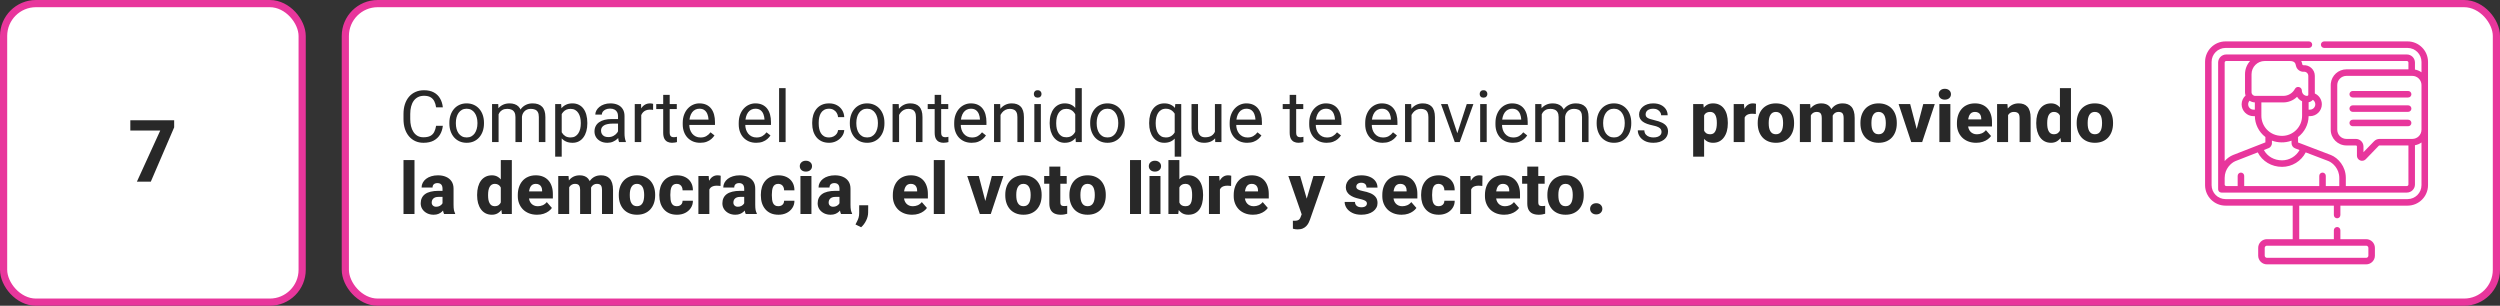
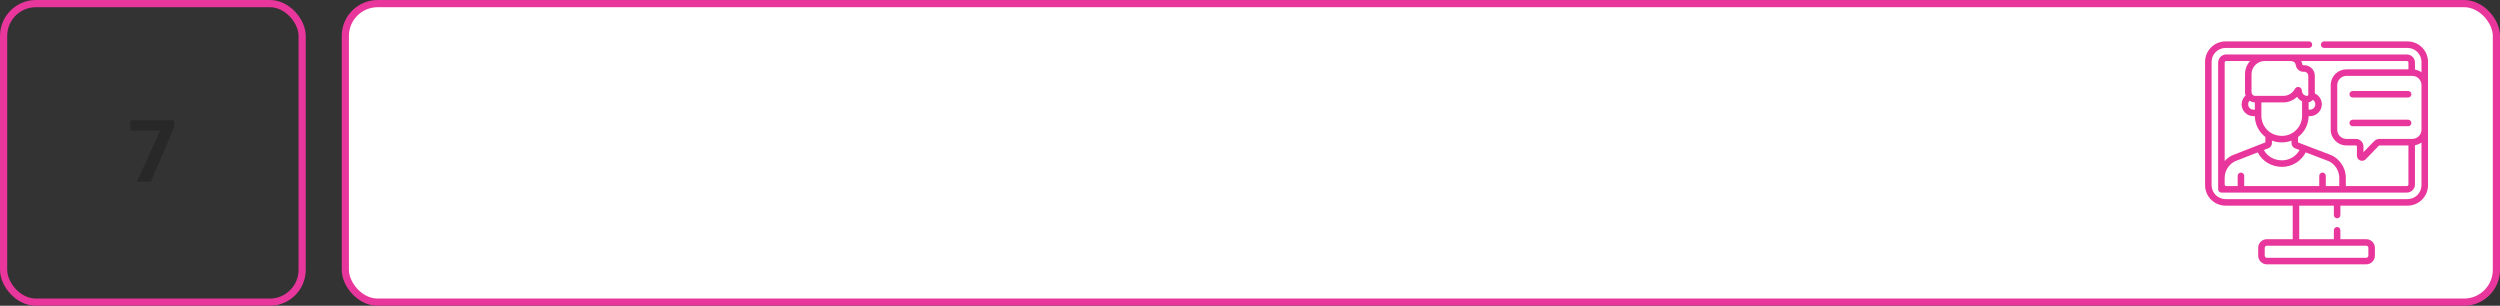
<svg xmlns="http://www.w3.org/2000/svg" width="695" height="85" viewBox="0 0 695 85" fill="none">
  <rect x="0" y="0" width="695" height="85" fill="#333333" stroke="none" />
-   <rect x="1" y="1" width="83" height="83" rx="9" fill="white" />
  <rect x="1" y="1" width="83" height="83" rx="9" stroke="#E8369C" stroke-width="2" />
  <path d="M48.418 33.438V35.406L41.926 50.5H38.059L44.551 36.285H36.23V33.438H48.418Z" fill="#282828" />
  <rect x="96" y="1" width="598" height="83" rx="9" fill="white" />
  <rect x="96" y="1" width="598" height="83" rx="9" stroke="#E8369C" stroke-width="2" />
-   <path d="M121.234 34.978H123.109C123.012 35.877 122.755 36.681 122.338 37.391C121.921 38.1 121.332 38.663 120.57 39.08C119.809 39.49 118.858 39.695 117.719 39.695C116.885 39.695 116.127 39.539 115.443 39.227C114.766 38.914 114.184 38.471 113.695 37.898C113.207 37.319 112.829 36.626 112.562 35.818C112.302 35.005 112.172 34.1 112.172 33.103V31.688C112.172 30.691 112.302 29.79 112.562 28.982C112.829 28.169 113.21 27.472 113.705 26.893C114.206 26.313 114.809 25.867 115.512 25.555C116.215 25.242 117.006 25.086 117.885 25.086C118.959 25.086 119.867 25.288 120.609 25.691C121.352 26.095 121.928 26.655 122.338 27.371C122.755 28.081 123.012 28.904 123.109 29.842H121.234C121.143 29.178 120.974 28.608 120.727 28.133C120.479 27.651 120.128 27.28 119.672 27.02C119.216 26.759 118.62 26.629 117.885 26.629C117.253 26.629 116.697 26.749 116.215 26.99C115.74 27.231 115.339 27.573 115.014 28.016C114.695 28.458 114.454 28.989 114.291 29.607C114.128 30.226 114.047 30.913 114.047 31.668V33.103C114.047 33.8 114.118 34.454 114.262 35.066C114.411 35.678 114.636 36.215 114.936 36.678C115.235 37.14 115.616 37.505 116.078 37.772C116.54 38.032 117.087 38.162 117.719 38.162C118.52 38.162 119.158 38.035 119.633 37.781C120.108 37.527 120.466 37.163 120.707 36.688C120.954 36.212 121.13 35.643 121.234 34.978ZM124.926 34.334V34.109C124.926 33.348 125.036 32.641 125.258 31.99C125.479 31.333 125.798 30.763 126.215 30.281C126.632 29.793 127.136 29.415 127.729 29.148C128.321 28.875 128.985 28.738 129.721 28.738C130.463 28.738 131.13 28.875 131.723 29.148C132.322 29.415 132.829 29.793 133.246 30.281C133.669 30.763 133.992 31.333 134.213 31.99C134.434 32.641 134.545 33.348 134.545 34.109V34.334C134.545 35.096 134.434 35.802 134.213 36.453C133.992 37.104 133.669 37.674 133.246 38.162C132.829 38.644 132.325 39.022 131.732 39.295C131.146 39.562 130.482 39.695 129.74 39.695C128.998 39.695 128.331 39.562 127.738 39.295C127.146 39.022 126.638 38.644 126.215 38.162C125.798 37.674 125.479 37.104 125.258 36.453C125.036 35.802 124.926 35.096 124.926 34.334ZM126.732 34.109V34.334C126.732 34.861 126.794 35.359 126.918 35.828C127.042 36.29 127.227 36.7 127.475 37.059C127.729 37.417 128.044 37.7 128.422 37.908C128.799 38.11 129.239 38.211 129.74 38.211C130.235 38.211 130.668 38.11 131.039 37.908C131.417 37.7 131.729 37.417 131.977 37.059C132.224 36.7 132.41 36.29 132.533 35.828C132.663 35.359 132.729 34.861 132.729 34.334V34.109C132.729 33.589 132.663 33.097 132.533 32.635C132.41 32.166 132.221 31.753 131.967 31.395C131.719 31.03 131.407 30.744 131.029 30.535C130.658 30.327 130.222 30.223 129.721 30.223C129.226 30.223 128.79 30.327 128.412 30.535C128.041 30.744 127.729 31.03 127.475 31.395C127.227 31.753 127.042 32.166 126.918 32.635C126.794 33.097 126.732 33.589 126.732 34.109ZM138.607 31.033V39.5H136.791V28.934H138.51L138.607 31.033ZM138.236 33.816L137.396 33.787C137.403 33.065 137.497 32.397 137.68 31.785C137.862 31.167 138.132 30.63 138.49 30.174C138.848 29.718 139.294 29.366 139.828 29.119C140.362 28.865 140.98 28.738 141.684 28.738C142.178 28.738 142.634 28.81 143.051 28.953C143.467 29.09 143.829 29.308 144.135 29.607C144.441 29.907 144.678 30.291 144.848 30.76C145.017 31.229 145.102 31.795 145.102 32.459V39.5H143.295V32.547C143.295 31.994 143.201 31.551 143.012 31.219C142.829 30.887 142.569 30.646 142.23 30.496C141.892 30.34 141.495 30.262 141.039 30.262C140.505 30.262 140.059 30.356 139.701 30.545C139.343 30.734 139.057 30.994 138.842 31.326C138.627 31.658 138.471 32.039 138.373 32.469C138.282 32.892 138.236 33.341 138.236 33.816ZM145.082 32.82L143.871 33.191C143.878 32.612 143.972 32.055 144.154 31.521C144.343 30.988 144.613 30.512 144.965 30.096C145.323 29.679 145.762 29.35 146.283 29.109C146.804 28.862 147.4 28.738 148.07 28.738C148.637 28.738 149.138 28.813 149.574 28.963C150.017 29.113 150.388 29.344 150.688 29.656C150.993 29.962 151.225 30.356 151.381 30.838C151.537 31.32 151.615 31.893 151.615 32.557V39.5H149.799V32.537C149.799 31.945 149.704 31.486 149.516 31.16C149.333 30.828 149.073 30.597 148.734 30.467C148.402 30.33 148.005 30.262 147.543 30.262C147.146 30.262 146.794 30.33 146.488 30.467C146.182 30.604 145.925 30.792 145.717 31.033C145.508 31.268 145.349 31.538 145.238 31.844C145.134 32.15 145.082 32.475 145.082 32.82ZM156.156 30.965V43.562H154.34V28.934H156L156.156 30.965ZM163.275 34.129V34.334C163.275 35.102 163.184 35.815 163.002 36.473C162.82 37.124 162.553 37.69 162.201 38.172C161.856 38.654 161.43 39.028 160.922 39.295C160.414 39.562 159.831 39.695 159.174 39.695C158.503 39.695 157.911 39.585 157.396 39.363C156.882 39.142 156.446 38.82 156.088 38.397C155.73 37.973 155.443 37.465 155.229 36.873C155.02 36.281 154.877 35.613 154.799 34.871V33.777C154.877 32.996 155.023 32.296 155.238 31.678C155.453 31.059 155.736 30.532 156.088 30.096C156.446 29.653 156.879 29.318 157.387 29.09C157.895 28.855 158.48 28.738 159.145 28.738C159.809 28.738 160.398 28.869 160.912 29.129C161.426 29.383 161.859 29.747 162.211 30.223C162.562 30.698 162.826 31.268 163.002 31.932C163.184 32.589 163.275 33.322 163.275 34.129ZM161.459 34.334V34.129C161.459 33.602 161.404 33.107 161.293 32.645C161.182 32.176 161.01 31.766 160.775 31.414C160.548 31.056 160.255 30.776 159.896 30.574C159.538 30.366 159.112 30.262 158.617 30.262C158.161 30.262 157.764 30.34 157.426 30.496C157.094 30.652 156.811 30.864 156.576 31.131C156.342 31.391 156.15 31.691 156 32.029C155.857 32.361 155.749 32.706 155.678 33.065V35.594C155.808 36.05 155.99 36.479 156.225 36.883C156.459 37.28 156.771 37.602 157.162 37.85C157.553 38.09 158.044 38.211 158.637 38.211C159.125 38.211 159.545 38.11 159.896 37.908C160.255 37.7 160.548 37.417 160.775 37.059C161.01 36.7 161.182 36.29 161.293 35.828C161.404 35.359 161.459 34.861 161.459 34.334ZM171.811 37.693V32.254C171.811 31.837 171.726 31.476 171.557 31.17C171.394 30.857 171.146 30.616 170.814 30.447C170.482 30.278 170.072 30.193 169.584 30.193C169.128 30.193 168.728 30.271 168.383 30.428C168.044 30.584 167.777 30.789 167.582 31.043C167.393 31.297 167.299 31.57 167.299 31.863H165.492C165.492 31.486 165.59 31.111 165.785 30.74C165.98 30.369 166.26 30.034 166.625 29.734C166.996 29.428 167.439 29.188 167.953 29.012C168.474 28.829 169.053 28.738 169.691 28.738C170.46 28.738 171.137 28.869 171.723 29.129C172.315 29.389 172.777 29.783 173.109 30.311C173.448 30.831 173.617 31.486 173.617 32.273V37.195C173.617 37.547 173.646 37.921 173.705 38.318C173.77 38.715 173.865 39.057 173.988 39.344V39.5H172.104C172.012 39.292 171.941 39.015 171.889 38.67C171.837 38.318 171.811 37.993 171.811 37.693ZM172.123 33.094L172.143 34.363H170.316C169.802 34.363 169.343 34.406 168.939 34.49C168.536 34.568 168.197 34.689 167.924 34.852C167.65 35.014 167.442 35.219 167.299 35.467C167.156 35.708 167.084 35.991 167.084 36.316C167.084 36.648 167.159 36.951 167.309 37.225C167.458 37.498 167.683 37.716 167.982 37.879C168.288 38.035 168.663 38.113 169.105 38.113C169.659 38.113 170.147 37.996 170.57 37.762C170.993 37.527 171.329 37.241 171.576 36.902C171.83 36.564 171.967 36.235 171.986 35.916L172.758 36.785C172.712 37.059 172.589 37.361 172.387 37.693C172.185 38.025 171.915 38.344 171.576 38.65C171.244 38.95 170.847 39.2 170.385 39.402C169.929 39.598 169.415 39.695 168.842 39.695C168.126 39.695 167.497 39.555 166.957 39.275C166.423 38.995 166.007 38.621 165.707 38.152C165.414 37.677 165.268 37.147 165.268 36.56C165.268 35.994 165.378 35.496 165.6 35.066C165.821 34.63 166.14 34.269 166.557 33.982C166.973 33.69 167.475 33.468 168.061 33.318C168.646 33.169 169.301 33.094 170.023 33.094H172.123ZM178.266 30.594V39.5H176.459V28.934H178.217L178.266 30.594ZM181.566 28.875L181.557 30.555C181.407 30.522 181.264 30.503 181.127 30.496C180.997 30.483 180.847 30.477 180.678 30.477C180.261 30.477 179.893 30.542 179.574 30.672C179.255 30.802 178.985 30.984 178.764 31.219C178.542 31.453 178.367 31.733 178.236 32.059C178.113 32.378 178.031 32.729 177.992 33.113L177.484 33.406C177.484 32.768 177.546 32.169 177.67 31.609C177.8 31.049 177.999 30.555 178.266 30.125C178.533 29.689 178.871 29.35 179.281 29.109C179.698 28.862 180.193 28.738 180.766 28.738C180.896 28.738 181.046 28.755 181.215 28.787C181.384 28.813 181.501 28.842 181.566 28.875ZM188.148 28.934V30.32H182.436V28.934H188.148ZM184.369 26.365H186.176V36.883C186.176 37.241 186.231 37.511 186.342 37.693C186.452 37.876 186.596 37.996 186.771 38.055C186.947 38.113 187.136 38.143 187.338 38.143C187.488 38.143 187.644 38.13 187.807 38.103C187.976 38.071 188.103 38.045 188.188 38.025L188.197 39.5C188.054 39.546 187.865 39.588 187.631 39.627C187.403 39.672 187.126 39.695 186.801 39.695C186.358 39.695 185.951 39.607 185.58 39.432C185.209 39.256 184.913 38.963 184.691 38.553C184.477 38.136 184.369 37.576 184.369 36.873V26.365ZM194.652 39.695C193.917 39.695 193.249 39.572 192.65 39.324C192.058 39.07 191.547 38.715 191.117 38.26C190.694 37.804 190.368 37.264 190.141 36.639C189.913 36.014 189.799 35.33 189.799 34.588V34.178C189.799 33.318 189.926 32.553 190.18 31.883C190.434 31.206 190.779 30.633 191.215 30.164C191.651 29.695 192.146 29.34 192.699 29.1C193.253 28.859 193.826 28.738 194.418 28.738C195.173 28.738 195.824 28.869 196.371 29.129C196.924 29.389 197.377 29.754 197.729 30.223C198.08 30.685 198.34 31.232 198.51 31.863C198.679 32.488 198.764 33.172 198.764 33.914V34.725H190.873V33.25H196.957V33.113C196.931 32.645 196.833 32.189 196.664 31.746C196.501 31.303 196.241 30.939 195.883 30.652C195.525 30.366 195.036 30.223 194.418 30.223C194.008 30.223 193.63 30.311 193.285 30.486C192.94 30.656 192.644 30.91 192.396 31.248C192.149 31.587 191.957 32 191.82 32.488C191.684 32.977 191.615 33.54 191.615 34.178V34.588C191.615 35.089 191.684 35.561 191.82 36.004C191.964 36.44 192.169 36.824 192.436 37.156C192.709 37.488 193.038 37.749 193.422 37.938C193.812 38.126 194.255 38.221 194.75 38.221C195.388 38.221 195.928 38.09 196.371 37.83C196.814 37.57 197.201 37.221 197.533 36.785L198.627 37.654C198.399 37.999 198.109 38.328 197.758 38.641C197.406 38.953 196.973 39.207 196.459 39.402C195.951 39.598 195.349 39.695 194.652 39.695ZM210.219 39.695C209.483 39.695 208.816 39.572 208.217 39.324C207.624 39.07 207.113 38.715 206.684 38.26C206.26 37.804 205.935 37.264 205.707 36.639C205.479 36.014 205.365 35.33 205.365 34.588V34.178C205.365 33.318 205.492 32.553 205.746 31.883C206 31.206 206.345 30.633 206.781 30.164C207.217 29.695 207.712 29.34 208.266 29.1C208.819 28.859 209.392 28.738 209.984 28.738C210.74 28.738 211.391 28.869 211.938 29.129C212.491 29.389 212.943 29.754 213.295 30.223C213.646 30.685 213.907 31.232 214.076 31.863C214.245 32.488 214.33 33.172 214.33 33.914V34.725H206.439V33.25H212.523V33.113C212.497 32.645 212.4 32.189 212.23 31.746C212.068 31.303 211.807 30.939 211.449 30.652C211.091 30.366 210.603 30.223 209.984 30.223C209.574 30.223 209.197 30.311 208.852 30.486C208.507 30.656 208.21 30.91 207.963 31.248C207.715 31.587 207.523 32 207.387 32.488C207.25 32.977 207.182 33.54 207.182 34.178V34.588C207.182 35.089 207.25 35.561 207.387 36.004C207.53 36.44 207.735 36.824 208.002 37.156C208.275 37.488 208.604 37.749 208.988 37.938C209.379 38.126 209.822 38.221 210.316 38.221C210.954 38.221 211.495 38.09 211.938 37.83C212.38 37.57 212.768 37.221 213.1 36.785L214.193 37.654C213.965 37.999 213.676 38.328 213.324 38.641C212.973 38.953 212.54 39.207 212.025 39.402C211.518 39.598 210.915 39.695 210.219 39.695ZM218.402 24.5V39.5H216.586V24.5H218.402ZM230.492 38.211C230.922 38.211 231.319 38.123 231.684 37.947C232.048 37.772 232.348 37.531 232.582 37.225C232.816 36.912 232.95 36.557 232.982 36.16H234.701C234.669 36.785 234.457 37.368 234.066 37.908C233.682 38.442 233.178 38.875 232.553 39.207C231.928 39.533 231.241 39.695 230.492 39.695C229.698 39.695 229.005 39.555 228.412 39.275C227.826 38.995 227.338 38.611 226.947 38.123C226.563 37.635 226.273 37.075 226.078 36.443C225.889 35.805 225.795 35.132 225.795 34.422V34.012C225.795 33.302 225.889 32.632 226.078 32C226.273 31.362 226.563 30.799 226.947 30.311C227.338 29.822 227.826 29.438 228.412 29.158C229.005 28.878 229.698 28.738 230.492 28.738C231.319 28.738 232.042 28.908 232.66 29.246C233.279 29.578 233.764 30.034 234.115 30.613C234.473 31.186 234.669 31.837 234.701 32.566H232.982C232.95 32.13 232.826 31.736 232.611 31.385C232.403 31.033 232.117 30.753 231.752 30.545C231.394 30.33 230.974 30.223 230.492 30.223C229.939 30.223 229.473 30.333 229.096 30.555C228.725 30.77 228.428 31.062 228.207 31.434C227.992 31.798 227.836 32.205 227.738 32.654C227.647 33.097 227.602 33.55 227.602 34.012V34.422C227.602 34.884 227.647 35.34 227.738 35.789C227.829 36.238 227.982 36.645 228.197 37.01C228.419 37.374 228.715 37.667 229.086 37.889C229.464 38.103 229.932 38.211 230.492 38.211ZM236.254 34.334V34.109C236.254 33.348 236.365 32.641 236.586 31.99C236.807 31.333 237.126 30.763 237.543 30.281C237.96 29.793 238.464 29.415 239.057 29.148C239.649 28.875 240.313 28.738 241.049 28.738C241.791 28.738 242.458 28.875 243.051 29.148C243.65 29.415 244.158 29.793 244.574 30.281C244.997 30.763 245.32 31.333 245.541 31.99C245.762 32.641 245.873 33.348 245.873 34.109V34.334C245.873 35.096 245.762 35.802 245.541 36.453C245.32 37.104 244.997 37.674 244.574 38.162C244.158 38.644 243.653 39.022 243.061 39.295C242.475 39.562 241.811 39.695 241.068 39.695C240.326 39.695 239.659 39.562 239.066 39.295C238.474 39.022 237.966 38.644 237.543 38.162C237.126 37.674 236.807 37.104 236.586 36.453C236.365 35.802 236.254 35.096 236.254 34.334ZM238.061 34.109V34.334C238.061 34.861 238.122 35.359 238.246 35.828C238.37 36.29 238.555 36.7 238.803 37.059C239.057 37.417 239.372 37.7 239.75 37.908C240.128 38.11 240.567 38.211 241.068 38.211C241.563 38.211 241.996 38.11 242.367 37.908C242.745 37.7 243.057 37.417 243.305 37.059C243.552 36.7 243.738 36.29 243.861 35.828C243.992 35.359 244.057 34.861 244.057 34.334V34.109C244.057 33.589 243.992 33.097 243.861 32.635C243.738 32.166 243.549 31.753 243.295 31.395C243.048 31.03 242.735 30.744 242.357 30.535C241.986 30.327 241.55 30.223 241.049 30.223C240.554 30.223 240.118 30.327 239.74 30.535C239.369 30.744 239.057 31.03 238.803 31.395C238.555 31.753 238.37 32.166 238.246 32.635C238.122 33.097 238.061 33.589 238.061 34.109ZM249.945 31.189V39.5H248.139V28.934H249.848L249.945 31.189ZM249.516 33.816L248.764 33.787C248.77 33.065 248.878 32.397 249.086 31.785C249.294 31.167 249.587 30.63 249.965 30.174C250.342 29.718 250.792 29.366 251.312 29.119C251.84 28.865 252.423 28.738 253.061 28.738C253.581 28.738 254.05 28.81 254.467 28.953C254.883 29.09 255.238 29.311 255.531 29.617C255.831 29.923 256.059 30.32 256.215 30.809C256.371 31.29 256.449 31.88 256.449 32.576V39.5H254.633V32.557C254.633 32.003 254.551 31.561 254.389 31.229C254.226 30.89 253.988 30.646 253.676 30.496C253.363 30.34 252.979 30.262 252.523 30.262C252.074 30.262 251.664 30.356 251.293 30.545C250.928 30.734 250.613 30.994 250.346 31.326C250.085 31.658 249.88 32.039 249.73 32.469C249.587 32.892 249.516 33.341 249.516 33.816ZM263.617 28.934V30.32H257.904V28.934H263.617ZM259.838 26.365H261.645V36.883C261.645 37.241 261.7 37.511 261.811 37.693C261.921 37.876 262.064 37.996 262.24 38.055C262.416 38.113 262.605 38.143 262.807 38.143C262.956 38.143 263.113 38.13 263.275 38.103C263.445 38.071 263.572 38.045 263.656 38.025L263.666 39.5C263.523 39.546 263.334 39.588 263.1 39.627C262.872 39.672 262.595 39.695 262.27 39.695C261.827 39.695 261.42 39.607 261.049 39.432C260.678 39.256 260.382 38.963 260.16 38.553C259.945 38.136 259.838 37.576 259.838 36.873V26.365ZM270.121 39.695C269.385 39.695 268.718 39.572 268.119 39.324C267.527 39.07 267.016 38.715 266.586 38.26C266.163 37.804 265.837 37.264 265.609 36.639C265.382 36.014 265.268 35.33 265.268 34.588V34.178C265.268 33.318 265.395 32.553 265.648 31.883C265.902 31.206 266.247 30.633 266.684 30.164C267.12 29.695 267.615 29.34 268.168 29.1C268.721 28.859 269.294 28.738 269.887 28.738C270.642 28.738 271.293 28.869 271.84 29.129C272.393 29.389 272.846 29.754 273.197 30.223C273.549 30.685 273.809 31.232 273.979 31.863C274.148 32.488 274.232 33.172 274.232 33.914V34.725H266.342V33.25H272.426V33.113C272.4 32.645 272.302 32.189 272.133 31.746C271.97 31.303 271.71 30.939 271.352 30.652C270.993 30.366 270.505 30.223 269.887 30.223C269.477 30.223 269.099 30.311 268.754 30.486C268.409 30.656 268.113 30.91 267.865 31.248C267.618 31.587 267.426 32 267.289 32.488C267.152 32.977 267.084 33.54 267.084 34.178V34.588C267.084 35.089 267.152 35.561 267.289 36.004C267.432 36.44 267.637 36.824 267.904 37.156C268.178 37.488 268.507 37.749 268.891 37.938C269.281 38.126 269.724 38.221 270.219 38.221C270.857 38.221 271.397 38.09 271.84 37.83C272.283 37.57 272.67 37.221 273.002 36.785L274.096 37.654C273.868 37.999 273.578 38.328 273.227 38.641C272.875 38.953 272.442 39.207 271.928 39.402C271.42 39.598 270.818 39.695 270.121 39.695ZM278.148 31.189V39.5H276.342V28.934H278.051L278.148 31.189ZM277.719 33.816L276.967 33.787C276.973 33.065 277.081 32.397 277.289 31.785C277.497 31.167 277.79 30.63 278.168 30.174C278.546 29.718 278.995 29.366 279.516 29.119C280.043 28.865 280.626 28.738 281.264 28.738C281.785 28.738 282.253 28.81 282.67 28.953C283.087 29.09 283.441 29.311 283.734 29.617C284.034 29.923 284.262 30.32 284.418 30.809C284.574 31.29 284.652 31.88 284.652 32.576V39.5H282.836V32.557C282.836 32.003 282.755 31.561 282.592 31.229C282.429 30.89 282.191 30.646 281.879 30.496C281.566 30.34 281.182 30.262 280.727 30.262C280.277 30.262 279.867 30.356 279.496 30.545C279.132 30.734 278.816 30.994 278.549 31.326C278.288 31.658 278.083 32.039 277.934 32.469C277.79 32.892 277.719 33.341 277.719 33.816ZM289.359 28.934V39.5H287.543V28.934H289.359ZM287.406 26.131C287.406 25.838 287.494 25.59 287.67 25.389C287.852 25.187 288.119 25.086 288.471 25.086C288.816 25.086 289.079 25.187 289.262 25.389C289.451 25.59 289.545 25.838 289.545 26.131C289.545 26.411 289.451 26.652 289.262 26.854C289.079 27.049 288.816 27.146 288.471 27.146C288.119 27.146 287.852 27.049 287.67 26.854C287.494 26.652 287.406 26.411 287.406 26.131ZM298.92 37.449V24.5H300.736V39.5H299.076L298.92 37.449ZM291.811 34.334V34.129C291.811 33.322 291.908 32.589 292.104 31.932C292.305 31.268 292.589 30.698 292.953 30.223C293.324 29.747 293.764 29.383 294.271 29.129C294.786 28.869 295.359 28.738 295.99 28.738C296.654 28.738 297.234 28.855 297.729 29.09C298.23 29.318 298.653 29.653 298.998 30.096C299.35 30.532 299.626 31.059 299.828 31.678C300.03 32.296 300.17 32.996 300.248 33.777V34.676C300.176 35.45 300.036 36.147 299.828 36.766C299.626 37.384 299.35 37.911 298.998 38.348C298.653 38.784 298.23 39.119 297.729 39.353C297.227 39.581 296.641 39.695 295.971 39.695C295.352 39.695 294.786 39.562 294.271 39.295C293.764 39.028 293.324 38.654 292.953 38.172C292.589 37.69 292.305 37.124 292.104 36.473C291.908 35.815 291.811 35.102 291.811 34.334ZM293.627 34.129V34.334C293.627 34.861 293.679 35.356 293.783 35.818C293.894 36.281 294.063 36.688 294.291 37.039C294.519 37.391 294.809 37.667 295.16 37.869C295.512 38.065 295.932 38.162 296.42 38.162C297.019 38.162 297.51 38.035 297.895 37.781C298.285 37.527 298.598 37.192 298.832 36.775C299.066 36.359 299.249 35.906 299.379 35.418V33.065C299.301 32.706 299.187 32.361 299.037 32.029C298.894 31.691 298.705 31.391 298.471 31.131C298.243 30.864 297.96 30.652 297.621 30.496C297.289 30.34 296.895 30.262 296.439 30.262C295.945 30.262 295.518 30.366 295.16 30.574C294.809 30.776 294.519 31.056 294.291 31.414C294.063 31.766 293.894 32.176 293.783 32.645C293.679 33.107 293.627 33.602 293.627 34.129ZM303.07 34.334V34.109C303.07 33.348 303.181 32.641 303.402 31.99C303.624 31.333 303.943 30.763 304.359 30.281C304.776 29.793 305.281 29.415 305.873 29.148C306.465 28.875 307.13 28.738 307.865 28.738C308.607 28.738 309.275 28.875 309.867 29.148C310.466 29.415 310.974 29.793 311.391 30.281C311.814 30.763 312.136 31.333 312.357 31.99C312.579 32.641 312.689 33.348 312.689 34.109V34.334C312.689 35.096 312.579 35.802 312.357 36.453C312.136 37.104 311.814 37.674 311.391 38.162C310.974 38.644 310.469 39.022 309.877 39.295C309.291 39.562 308.627 39.695 307.885 39.695C307.143 39.695 306.475 39.562 305.883 39.295C305.29 39.022 304.783 38.644 304.359 38.162C303.943 37.674 303.624 37.104 303.402 36.453C303.181 35.802 303.07 35.096 303.07 34.334ZM304.877 34.109V34.334C304.877 34.861 304.939 35.359 305.062 35.828C305.186 36.29 305.372 36.7 305.619 37.059C305.873 37.417 306.189 37.7 306.566 37.908C306.944 38.11 307.383 38.211 307.885 38.211C308.38 38.211 308.812 38.11 309.184 37.908C309.561 37.7 309.874 37.417 310.121 37.059C310.368 36.7 310.554 36.29 310.678 35.828C310.808 35.359 310.873 34.861 310.873 34.334V34.109C310.873 33.589 310.808 33.097 310.678 32.635C310.554 32.166 310.365 31.753 310.111 31.395C309.864 31.03 309.551 30.744 309.174 30.535C308.803 30.327 308.367 30.223 307.865 30.223C307.37 30.223 306.934 30.327 306.557 30.535C306.186 30.744 305.873 31.03 305.619 31.395C305.372 31.753 305.186 32.166 305.062 32.635C304.939 33.097 304.877 33.589 304.877 34.109ZM326.566 43.562V30.965L326.723 28.934H328.383V43.562H326.566ZM319.467 34.334V34.129C319.467 33.322 319.561 32.589 319.75 31.932C319.939 31.268 320.215 30.698 320.58 30.223C320.945 29.747 321.384 29.383 321.898 29.129C322.419 28.869 323.012 28.738 323.676 28.738C324.34 28.738 324.923 28.855 325.424 29.09C325.932 29.318 326.361 29.653 326.713 30.096C327.071 30.532 327.354 31.059 327.562 31.678C327.771 32.296 327.914 32.996 327.992 33.777V34.676C327.921 35.45 327.781 36.147 327.572 36.766C327.364 37.384 327.081 37.911 326.723 38.348C326.371 38.784 325.938 39.119 325.424 39.353C324.916 39.581 324.327 39.695 323.656 39.695C323.005 39.695 322.419 39.562 321.898 39.295C321.384 39.028 320.945 38.654 320.58 38.172C320.222 37.69 319.945 37.124 319.75 36.473C319.561 35.815 319.467 35.102 319.467 34.334ZM321.283 34.129V34.334C321.283 34.861 321.339 35.359 321.449 35.828C321.56 36.29 321.729 36.7 321.957 37.059C322.191 37.417 322.484 37.7 322.836 37.908C323.194 38.11 323.617 38.211 324.105 38.211C324.704 38.211 325.202 38.081 325.6 37.82C326.003 37.56 326.326 37.218 326.566 36.795C326.807 36.365 326.993 35.906 327.123 35.418V33.065C327.051 32.706 326.938 32.358 326.781 32.02C326.632 31.681 326.436 31.378 326.195 31.111C325.954 30.838 325.661 30.623 325.316 30.467C324.978 30.304 324.581 30.223 324.125 30.223C323.63 30.223 323.204 30.327 322.846 30.535C322.488 30.744 322.191 31.03 321.957 31.395C321.729 31.753 321.56 32.166 321.449 32.635C321.339 33.103 321.283 33.602 321.283 34.129ZM337.748 37.059V28.934H339.564V39.5H337.836L337.748 37.059ZM338.09 34.832L338.842 34.812C338.842 35.516 338.767 36.167 338.617 36.766C338.474 37.358 338.24 37.872 337.914 38.309C337.589 38.745 337.162 39.087 336.635 39.334C336.107 39.575 335.466 39.695 334.711 39.695C334.197 39.695 333.725 39.62 333.295 39.471C332.872 39.321 332.507 39.09 332.201 38.777C331.895 38.465 331.658 38.058 331.488 37.557C331.326 37.055 331.244 36.453 331.244 35.75V28.934H333.051V35.77C333.051 36.245 333.103 36.639 333.207 36.951C333.318 37.257 333.464 37.501 333.646 37.684C333.835 37.859 334.044 37.983 334.271 38.055C334.506 38.126 334.747 38.162 334.994 38.162C335.762 38.162 336.371 38.016 336.82 37.723C337.27 37.423 337.592 37.023 337.787 36.522C337.989 36.014 338.09 35.45 338.09 34.832ZM346.703 39.695C345.967 39.695 345.3 39.572 344.701 39.324C344.109 39.07 343.598 38.715 343.168 38.26C342.745 37.804 342.419 37.264 342.191 36.639C341.964 36.014 341.85 35.33 341.85 34.588V34.178C341.85 33.318 341.977 32.553 342.23 31.883C342.484 31.206 342.829 30.633 343.266 30.164C343.702 29.695 344.197 29.34 344.75 29.1C345.303 28.859 345.876 28.738 346.469 28.738C347.224 28.738 347.875 28.869 348.422 29.129C348.975 29.389 349.428 29.754 349.779 30.223C350.131 30.685 350.391 31.232 350.561 31.863C350.73 32.488 350.814 33.172 350.814 33.914V34.725H342.924V33.25H349.008V33.113C348.982 32.645 348.884 32.189 348.715 31.746C348.552 31.303 348.292 30.939 347.934 30.652C347.576 30.366 347.087 30.223 346.469 30.223C346.059 30.223 345.681 30.311 345.336 30.486C344.991 30.656 344.695 30.91 344.447 31.248C344.2 31.587 344.008 32 343.871 32.488C343.734 32.977 343.666 33.54 343.666 34.178V34.588C343.666 35.089 343.734 35.561 343.871 36.004C344.014 36.44 344.219 36.824 344.486 37.156C344.76 37.488 345.089 37.749 345.473 37.938C345.863 38.126 346.306 38.221 346.801 38.221C347.439 38.221 347.979 38.09 348.422 37.83C348.865 37.57 349.252 37.221 349.584 36.785L350.678 37.654C350.45 37.999 350.16 38.328 349.809 38.641C349.457 38.953 349.024 39.207 348.51 39.402C348.002 39.598 347.4 39.695 346.703 39.695ZM362.309 28.934V30.32H356.596V28.934H362.309ZM358.529 26.365H360.336V36.883C360.336 37.241 360.391 37.511 360.502 37.693C360.613 37.876 360.756 37.996 360.932 38.055C361.107 38.113 361.296 38.143 361.498 38.143C361.648 38.143 361.804 38.13 361.967 38.103C362.136 38.071 362.263 38.045 362.348 38.025L362.357 39.5C362.214 39.546 362.025 39.588 361.791 39.627C361.563 39.672 361.286 39.695 360.961 39.695C360.518 39.695 360.111 39.607 359.74 39.432C359.369 39.256 359.073 38.963 358.852 38.553C358.637 38.136 358.529 37.576 358.529 36.873V26.365ZM368.812 39.695C368.077 39.695 367.41 39.572 366.811 39.324C366.218 39.07 365.707 38.715 365.277 38.26C364.854 37.804 364.529 37.264 364.301 36.639C364.073 36.014 363.959 35.33 363.959 34.588V34.178C363.959 33.318 364.086 32.553 364.34 31.883C364.594 31.206 364.939 30.633 365.375 30.164C365.811 29.695 366.306 29.34 366.859 29.1C367.413 28.859 367.986 28.738 368.578 28.738C369.333 28.738 369.984 28.869 370.531 29.129C371.085 29.389 371.537 29.754 371.889 30.223C372.24 30.685 372.501 31.232 372.67 31.863C372.839 32.488 372.924 33.172 372.924 33.914V34.725H365.033V33.25H371.117V33.113C371.091 32.645 370.993 32.189 370.824 31.746C370.661 31.303 370.401 30.939 370.043 30.652C369.685 30.366 369.197 30.223 368.578 30.223C368.168 30.223 367.79 30.311 367.445 30.486C367.1 30.656 366.804 30.91 366.557 31.248C366.309 31.587 366.117 32 365.98 32.488C365.844 32.977 365.775 33.54 365.775 34.178V34.588C365.775 35.089 365.844 35.561 365.98 36.004C366.124 36.44 366.329 36.824 366.596 37.156C366.869 37.488 367.198 37.749 367.582 37.938C367.973 38.126 368.415 38.221 368.91 38.221C369.548 38.221 370.089 38.09 370.531 37.83C370.974 37.57 371.361 37.221 371.693 36.785L372.787 37.654C372.559 37.999 372.27 38.328 371.918 38.641C371.566 38.953 371.133 39.207 370.619 39.402C370.111 39.598 369.509 39.695 368.812 39.695ZM384.379 39.695C383.643 39.695 382.976 39.572 382.377 39.324C381.785 39.07 381.273 38.715 380.844 38.26C380.421 37.804 380.095 37.264 379.867 36.639C379.639 36.014 379.525 35.33 379.525 34.588V34.178C379.525 33.318 379.652 32.553 379.906 31.883C380.16 31.206 380.505 30.633 380.941 30.164C381.378 29.695 381.872 29.34 382.426 29.1C382.979 28.859 383.552 28.738 384.145 28.738C384.9 28.738 385.551 28.869 386.098 29.129C386.651 29.389 387.104 29.754 387.455 30.223C387.807 30.685 388.067 31.232 388.236 31.863C388.406 32.488 388.49 33.172 388.49 33.914V34.725H380.6V33.25H386.684V33.113C386.658 32.645 386.56 32.189 386.391 31.746C386.228 31.303 385.967 30.939 385.609 30.652C385.251 30.366 384.763 30.223 384.145 30.223C383.734 30.223 383.357 30.311 383.012 30.486C382.667 30.656 382.37 30.91 382.123 31.248C381.876 31.587 381.684 32 381.547 32.488C381.41 32.977 381.342 33.54 381.342 34.178V34.588C381.342 35.089 381.41 35.561 381.547 36.004C381.69 36.44 381.895 36.824 382.162 37.156C382.436 37.488 382.764 37.749 383.148 37.938C383.539 38.126 383.982 38.221 384.477 38.221C385.115 38.221 385.655 38.09 386.098 37.83C386.54 37.57 386.928 37.221 387.26 36.785L388.354 37.654C388.126 37.999 387.836 38.328 387.484 38.641C387.133 38.953 386.7 39.207 386.186 39.402C385.678 39.598 385.076 39.695 384.379 39.695ZM392.406 31.189V39.5H390.6V28.934H392.309L392.406 31.189ZM391.977 33.816L391.225 33.787C391.231 33.065 391.339 32.397 391.547 31.785C391.755 31.167 392.048 30.63 392.426 30.174C392.803 29.718 393.253 29.366 393.773 29.119C394.301 28.865 394.883 28.738 395.521 28.738C396.042 28.738 396.511 28.81 396.928 28.953C397.344 29.09 397.699 29.311 397.992 29.617C398.292 29.923 398.52 30.32 398.676 30.809C398.832 31.29 398.91 31.88 398.91 32.576V39.5H397.094V32.557C397.094 32.003 397.012 31.561 396.85 31.229C396.687 30.89 396.449 30.646 396.137 30.496C395.824 30.34 395.44 30.262 394.984 30.262C394.535 30.262 394.125 30.356 393.754 30.545C393.389 30.734 393.074 30.994 392.807 31.326C392.546 31.658 392.341 32.039 392.191 32.469C392.048 32.892 391.977 33.341 391.977 33.816ZM404.867 37.869L407.758 28.934H409.604L405.805 39.5H404.594L404.867 37.869ZM402.455 28.934L405.434 37.918L405.639 39.5H404.428L400.6 28.934H402.455ZM413.305 28.934V39.5H411.488V28.934H413.305ZM411.352 26.131C411.352 25.838 411.439 25.59 411.615 25.389C411.798 25.187 412.064 25.086 412.416 25.086C412.761 25.086 413.025 25.187 413.207 25.389C413.396 25.59 413.49 25.838 413.49 26.131C413.49 26.411 413.396 26.652 413.207 26.854C413.025 27.049 412.761 27.146 412.416 27.146C412.064 27.146 411.798 27.049 411.615 26.854C411.439 26.652 411.352 26.411 411.352 26.131ZM420.59 39.695C419.854 39.695 419.187 39.572 418.588 39.324C417.995 39.07 417.484 38.715 417.055 38.26C416.632 37.804 416.306 37.264 416.078 36.639C415.85 36.014 415.736 35.33 415.736 34.588V34.178C415.736 33.318 415.863 32.553 416.117 31.883C416.371 31.206 416.716 30.633 417.152 30.164C417.589 29.695 418.083 29.34 418.637 29.1C419.19 28.859 419.763 28.738 420.355 28.738C421.111 28.738 421.762 28.869 422.309 29.129C422.862 29.389 423.314 29.754 423.666 30.223C424.018 30.685 424.278 31.232 424.447 31.863C424.617 32.488 424.701 33.172 424.701 33.914V34.725H416.811V33.25H422.895V33.113C422.868 32.645 422.771 32.189 422.602 31.746C422.439 31.303 422.178 30.939 421.82 30.652C421.462 30.366 420.974 30.223 420.355 30.223C419.945 30.223 419.568 30.311 419.223 30.486C418.878 30.656 418.581 30.91 418.334 31.248C418.087 31.587 417.895 32 417.758 32.488C417.621 32.977 417.553 33.54 417.553 34.178V34.588C417.553 35.089 417.621 35.561 417.758 36.004C417.901 36.44 418.106 36.824 418.373 37.156C418.646 37.488 418.975 37.749 419.359 37.938C419.75 38.126 420.193 38.221 420.688 38.221C421.326 38.221 421.866 38.09 422.309 37.83C422.751 37.57 423.139 37.221 423.471 36.785L424.564 37.654C424.337 37.999 424.047 38.328 423.695 38.641C423.344 38.953 422.911 39.207 422.396 39.402C421.889 39.598 421.286 39.695 420.59 39.695ZM428.607 31.033V39.5H426.791V28.934H428.51L428.607 31.033ZM428.236 33.816L427.396 33.787C427.403 33.065 427.497 32.397 427.68 31.785C427.862 31.167 428.132 30.63 428.49 30.174C428.848 29.718 429.294 29.366 429.828 29.119C430.362 28.865 430.98 28.738 431.684 28.738C432.178 28.738 432.634 28.81 433.051 28.953C433.467 29.09 433.829 29.308 434.135 29.607C434.441 29.907 434.678 30.291 434.848 30.76C435.017 31.229 435.102 31.795 435.102 32.459V39.5H433.295V32.547C433.295 31.994 433.201 31.551 433.012 31.219C432.829 30.887 432.569 30.646 432.23 30.496C431.892 30.34 431.495 30.262 431.039 30.262C430.505 30.262 430.059 30.356 429.701 30.545C429.343 30.734 429.057 30.994 428.842 31.326C428.627 31.658 428.471 32.039 428.373 32.469C428.282 32.892 428.236 33.341 428.236 33.816ZM435.082 32.82L433.871 33.191C433.878 32.612 433.972 32.055 434.154 31.521C434.343 30.988 434.613 30.512 434.965 30.096C435.323 29.679 435.762 29.35 436.283 29.109C436.804 28.862 437.4 28.738 438.07 28.738C438.637 28.738 439.138 28.813 439.574 28.963C440.017 29.113 440.388 29.344 440.688 29.656C440.993 29.962 441.225 30.356 441.381 30.838C441.537 31.32 441.615 31.893 441.615 32.557V39.5H439.799V32.537C439.799 31.945 439.704 31.486 439.516 31.16C439.333 30.828 439.073 30.597 438.734 30.467C438.402 30.33 438.005 30.262 437.543 30.262C437.146 30.262 436.794 30.33 436.488 30.467C436.182 30.604 435.925 30.792 435.717 31.033C435.508 31.268 435.349 31.538 435.238 31.844C435.134 32.15 435.082 32.475 435.082 32.82ZM443.871 34.334V34.109C443.871 33.348 443.982 32.641 444.203 31.99C444.424 31.333 444.743 30.763 445.16 30.281C445.577 29.793 446.081 29.415 446.674 29.148C447.266 28.875 447.93 28.738 448.666 28.738C449.408 28.738 450.076 28.875 450.668 29.148C451.267 29.415 451.775 29.793 452.191 30.281C452.615 30.763 452.937 31.333 453.158 31.99C453.38 32.641 453.49 33.348 453.49 34.109V34.334C453.49 35.096 453.38 35.802 453.158 36.453C452.937 37.104 452.615 37.674 452.191 38.162C451.775 38.644 451.27 39.022 450.678 39.295C450.092 39.562 449.428 39.695 448.686 39.695C447.943 39.695 447.276 39.562 446.684 39.295C446.091 39.022 445.583 38.644 445.16 38.162C444.743 37.674 444.424 37.104 444.203 36.453C443.982 35.802 443.871 35.096 443.871 34.334ZM445.678 34.109V34.334C445.678 34.861 445.74 35.359 445.863 35.828C445.987 36.29 446.173 36.7 446.42 37.059C446.674 37.417 446.99 37.7 447.367 37.908C447.745 38.11 448.184 38.211 448.686 38.211C449.18 38.211 449.613 38.11 449.984 37.908C450.362 37.7 450.674 37.417 450.922 37.059C451.169 36.7 451.355 36.29 451.479 35.828C451.609 35.359 451.674 34.861 451.674 34.334V34.109C451.674 33.589 451.609 33.097 451.479 32.635C451.355 32.166 451.166 31.753 450.912 31.395C450.665 31.03 450.352 30.744 449.975 30.535C449.604 30.327 449.167 30.223 448.666 30.223C448.171 30.223 447.735 30.327 447.357 30.535C446.986 30.744 446.674 31.03 446.42 31.395C446.173 31.753 445.987 32.166 445.863 32.635C445.74 33.097 445.678 33.589 445.678 34.109ZM461.908 36.697C461.908 36.437 461.85 36.196 461.732 35.975C461.622 35.747 461.391 35.542 461.039 35.359C460.694 35.171 460.173 35.008 459.477 34.871C458.891 34.747 458.36 34.601 457.885 34.432C457.416 34.262 457.016 34.057 456.684 33.816C456.358 33.575 456.107 33.292 455.932 32.967C455.756 32.641 455.668 32.26 455.668 31.824C455.668 31.408 455.759 31.014 455.941 30.643C456.13 30.271 456.394 29.943 456.732 29.656C457.077 29.37 457.491 29.145 457.973 28.982C458.454 28.82 458.992 28.738 459.584 28.738C460.43 28.738 461.153 28.888 461.752 29.188C462.351 29.487 462.81 29.887 463.129 30.389C463.448 30.884 463.607 31.434 463.607 32.039H461.801C461.801 31.746 461.713 31.463 461.537 31.189C461.368 30.91 461.117 30.678 460.785 30.496C460.46 30.314 460.059 30.223 459.584 30.223C459.083 30.223 458.676 30.301 458.363 30.457C458.057 30.607 457.833 30.799 457.689 31.033C457.553 31.268 457.484 31.515 457.484 31.775C457.484 31.971 457.517 32.147 457.582 32.303C457.654 32.453 457.777 32.592 457.953 32.723C458.129 32.846 458.376 32.964 458.695 33.074C459.014 33.185 459.421 33.296 459.916 33.406C460.782 33.602 461.495 33.836 462.055 34.109C462.615 34.383 463.031 34.718 463.305 35.115C463.578 35.512 463.715 35.994 463.715 36.56C463.715 37.023 463.617 37.446 463.422 37.83C463.233 38.214 462.956 38.546 462.592 38.826C462.234 39.1 461.804 39.315 461.303 39.471C460.808 39.62 460.251 39.695 459.633 39.695C458.702 39.695 457.914 39.529 457.27 39.197C456.625 38.865 456.137 38.435 455.805 37.908C455.473 37.381 455.307 36.824 455.307 36.238H457.123C457.149 36.733 457.292 37.127 457.553 37.42C457.813 37.706 458.132 37.911 458.51 38.035C458.887 38.152 459.262 38.211 459.633 38.211C460.128 38.211 460.541 38.146 460.873 38.016C461.212 37.885 461.469 37.706 461.645 37.478C461.82 37.251 461.908 36.99 461.908 36.697ZM473.744 30.965V43.562H470.697V28.934H473.539L473.744 30.965ZM480.336 34.1V34.305C480.336 35.073 480.248 35.786 480.072 36.443C479.896 37.094 479.633 37.664 479.281 38.152C478.936 38.641 478.51 39.022 478.002 39.295C477.494 39.562 476.905 39.695 476.234 39.695C475.596 39.695 475.043 39.562 474.574 39.295C474.112 39.022 473.721 38.644 473.402 38.162C473.09 37.674 472.836 37.117 472.641 36.492C472.452 35.861 472.305 35.187 472.201 34.471V34.07C472.305 33.309 472.455 32.602 472.65 31.951C472.846 31.3 473.1 30.737 473.412 30.262C473.725 29.78 474.112 29.406 474.574 29.139C475.036 28.872 475.587 28.738 476.225 28.738C476.889 28.738 477.478 28.865 477.992 29.119C478.507 29.373 478.936 29.738 479.281 30.213C479.633 30.682 479.896 31.245 480.072 31.902C480.248 32.56 480.336 33.292 480.336 34.1ZM477.279 34.305V34.1C477.279 33.67 477.247 33.276 477.182 32.918C477.117 32.553 477.012 32.238 476.869 31.971C476.726 31.697 476.537 31.486 476.303 31.336C476.068 31.186 475.782 31.111 475.443 31.111C475.079 31.111 474.77 31.17 474.516 31.287C474.262 31.404 474.057 31.577 473.9 31.805C473.744 32.026 473.63 32.3 473.559 32.625C473.493 32.95 473.458 33.322 473.451 33.738V34.812C473.458 35.301 473.526 35.737 473.656 36.121C473.793 36.499 474.005 36.795 474.291 37.01C474.584 37.218 474.975 37.322 475.463 37.322C475.808 37.322 476.094 37.247 476.322 37.098C476.557 36.941 476.742 36.723 476.879 36.443C477.022 36.163 477.123 35.841 477.182 35.477C477.247 35.112 477.279 34.721 477.279 34.305ZM485.014 31.395V39.5H481.967V28.934H484.828L485.014 31.395ZM488.168 28.855L488.119 31.697C487.989 31.678 487.82 31.662 487.611 31.648C487.403 31.629 487.224 31.619 487.074 31.619C486.684 31.619 486.345 31.668 486.059 31.766C485.779 31.857 485.544 31.994 485.355 32.176C485.173 32.358 485.036 32.586 484.945 32.859C484.854 33.126 484.809 33.435 484.809 33.787L484.232 33.504C484.232 32.807 484.301 32.169 484.438 31.59C484.574 31.01 484.773 30.509 485.033 30.086C485.294 29.656 485.613 29.324 485.99 29.09C486.368 28.855 486.798 28.738 487.279 28.738C487.436 28.738 487.595 28.748 487.758 28.768C487.921 28.787 488.057 28.816 488.168 28.855ZM488.646 34.324V34.119C488.646 33.344 488.757 32.632 488.979 31.98C489.2 31.323 489.525 30.753 489.955 30.271C490.385 29.79 490.912 29.415 491.537 29.148C492.162 28.875 492.878 28.738 493.686 28.738C494.506 28.738 495.229 28.875 495.854 29.148C496.485 29.415 497.016 29.79 497.445 30.271C497.875 30.753 498.201 31.323 498.422 31.98C498.643 32.632 498.754 33.344 498.754 34.119V34.324C498.754 35.092 498.643 35.805 498.422 36.463C498.201 37.114 497.875 37.684 497.445 38.172C497.016 38.654 496.488 39.028 495.863 39.295C495.238 39.562 494.519 39.695 493.705 39.695C492.898 39.695 492.178 39.562 491.547 39.295C490.915 39.028 490.385 38.654 489.955 38.172C489.525 37.684 489.2 37.114 488.979 36.463C488.757 35.805 488.646 35.092 488.646 34.324ZM491.703 34.119V34.324C491.703 34.741 491.736 35.132 491.801 35.496C491.872 35.861 491.986 36.18 492.143 36.453C492.299 36.727 492.504 36.941 492.758 37.098C493.018 37.247 493.334 37.322 493.705 37.322C494.076 37.322 494.389 37.247 494.643 37.098C494.896 36.941 495.102 36.727 495.258 36.453C495.414 36.18 495.525 35.861 495.59 35.496C495.661 35.132 495.697 34.741 495.697 34.324V34.119C495.697 33.709 495.661 33.325 495.59 32.967C495.525 32.602 495.414 32.28 495.258 32C495.102 31.72 494.893 31.502 494.633 31.346C494.379 31.189 494.063 31.111 493.686 31.111C493.321 31.111 493.012 31.189 492.758 31.346C492.504 31.502 492.299 31.72 492.143 32C491.986 32.28 491.872 32.602 491.801 32.967C491.736 33.325 491.703 33.709 491.703 34.119ZM503.412 31.15V39.5H500.365V28.934H503.227L503.412 31.15ZM503.021 33.846L502.25 33.865C502.25 33.123 502.338 32.443 502.514 31.824C502.696 31.199 502.96 30.656 503.305 30.193C503.65 29.731 504.076 29.373 504.584 29.119C505.098 28.865 505.691 28.738 506.361 28.738C506.83 28.738 507.257 28.81 507.641 28.953C508.025 29.09 508.354 29.308 508.627 29.607C508.907 29.9 509.122 30.285 509.271 30.76C509.421 31.229 509.496 31.792 509.496 32.449V39.5H506.449V32.82C506.449 32.352 506.391 31.997 506.273 31.756C506.163 31.509 506 31.339 505.785 31.248C505.57 31.157 505.313 31.111 505.014 31.111C504.688 31.111 504.398 31.183 504.145 31.326C503.897 31.463 503.689 31.655 503.52 31.902C503.35 32.15 503.223 32.44 503.139 32.772C503.061 33.103 503.021 33.462 503.021 33.846ZM509.184 33.69L508.217 33.768C508.217 33.051 508.301 32.387 508.471 31.775C508.64 31.163 508.894 30.633 509.232 30.184C509.571 29.728 509.991 29.373 510.492 29.119C511 28.865 511.589 28.738 512.26 28.738C512.755 28.738 513.204 28.81 513.607 28.953C514.018 29.096 514.369 29.328 514.662 29.646C514.962 29.965 515.193 30.385 515.355 30.906C515.518 31.421 515.6 32.052 515.6 32.801V39.5H512.533V32.801C512.533 32.339 512.475 31.987 512.357 31.746C512.247 31.505 512.084 31.339 511.869 31.248C511.661 31.157 511.41 31.111 511.117 31.111C510.792 31.111 510.508 31.18 510.268 31.316C510.027 31.447 509.825 31.629 509.662 31.863C509.499 32.091 509.379 32.361 509.301 32.674C509.223 32.986 509.184 33.325 509.184 33.69ZM517.201 34.324V34.119C517.201 33.344 517.312 32.632 517.533 31.98C517.755 31.323 518.08 30.753 518.51 30.271C518.939 29.79 519.467 29.415 520.092 29.148C520.717 28.875 521.433 28.738 522.24 28.738C523.061 28.738 523.783 28.875 524.408 29.148C525.04 29.415 525.57 29.79 526 30.271C526.43 30.753 526.755 31.323 526.977 31.98C527.198 32.632 527.309 33.344 527.309 34.119V34.324C527.309 35.092 527.198 35.805 526.977 36.463C526.755 37.114 526.43 37.684 526 38.172C525.57 38.654 525.043 39.028 524.418 39.295C523.793 39.562 523.074 39.695 522.26 39.695C521.452 39.695 520.733 39.562 520.102 39.295C519.47 39.028 518.939 38.654 518.51 38.172C518.08 37.684 517.755 37.114 517.533 36.463C517.312 35.805 517.201 35.092 517.201 34.324ZM520.258 34.119V34.324C520.258 34.741 520.29 35.132 520.355 35.496C520.427 35.861 520.541 36.18 520.697 36.453C520.854 36.727 521.059 36.941 521.312 37.098C521.573 37.247 521.889 37.322 522.26 37.322C522.631 37.322 522.943 37.247 523.197 37.098C523.451 36.941 523.656 36.727 523.812 36.453C523.969 36.18 524.079 35.861 524.145 35.496C524.216 35.132 524.252 34.741 524.252 34.324V34.119C524.252 33.709 524.216 33.325 524.145 32.967C524.079 32.602 523.969 32.28 523.812 32C523.656 31.72 523.448 31.502 523.188 31.346C522.934 31.189 522.618 31.111 522.24 31.111C521.876 31.111 521.566 31.189 521.312 31.346C521.059 31.502 520.854 31.72 520.697 32C520.541 32.28 520.427 32.602 520.355 32.967C520.29 33.325 520.258 33.709 520.258 34.119ZM532.455 37.342L534.662 28.934H537.865L534.359 39.5H532.436L532.455 37.342ZM531.029 28.934L533.227 37.352L533.246 39.5H531.322L527.816 28.934H531.029ZM542.201 28.934V39.5H539.145V28.934H542.201ZM538.959 26.199C538.959 25.756 539.115 25.395 539.428 25.115C539.74 24.829 540.15 24.686 540.658 24.686C541.166 24.686 541.576 24.829 541.889 25.115C542.208 25.395 542.367 25.756 542.367 26.199C542.367 26.635 542.208 26.997 541.889 27.283C541.576 27.563 541.166 27.703 540.658 27.703C540.15 27.703 539.74 27.563 539.428 27.283C539.115 26.997 538.959 26.635 538.959 26.199ZM549.379 39.695C548.539 39.695 547.787 39.562 547.123 39.295C546.459 39.028 545.896 38.66 545.434 38.191C544.978 37.716 544.63 37.169 544.389 36.551C544.148 35.932 544.027 35.272 544.027 34.568V34.197C544.027 33.41 544.138 32.684 544.359 32.02C544.581 31.355 544.903 30.779 545.326 30.291C545.756 29.796 546.283 29.415 546.908 29.148C547.533 28.875 548.246 28.738 549.047 28.738C549.796 28.738 550.463 28.862 551.049 29.109C551.635 29.35 552.13 29.699 552.533 30.154C552.937 30.604 553.243 31.147 553.451 31.785C553.666 32.417 553.773 33.126 553.773 33.914V35.164H545.258V33.201H550.785V32.967C550.785 32.596 550.717 32.27 550.58 31.99C550.45 31.71 550.255 31.495 549.994 31.346C549.74 31.189 549.418 31.111 549.027 31.111C548.656 31.111 548.347 31.189 548.1 31.346C547.852 31.502 547.654 31.723 547.504 32.01C547.361 32.29 547.257 32.618 547.191 32.996C547.126 33.367 547.094 33.768 547.094 34.197V34.568C547.094 34.978 547.149 35.353 547.26 35.691C547.37 36.03 547.533 36.32 547.748 36.56C547.963 36.801 548.223 36.99 548.529 37.127C548.835 37.264 549.184 37.332 549.574 37.332C550.056 37.332 550.515 37.241 550.951 37.059C551.387 36.87 551.765 36.577 552.084 36.18L553.51 37.81C553.295 38.123 552.992 38.426 552.602 38.719C552.217 39.005 551.755 39.24 551.215 39.422C550.674 39.604 550.062 39.695 549.379 39.695ZM558.246 31.189V39.5H555.189V28.934H558.061L558.246 31.189ZM557.846 33.846L557.084 33.865C557.084 33.071 557.182 32.358 557.377 31.727C557.572 31.095 557.849 30.558 558.207 30.115C558.572 29.666 559.005 29.324 559.506 29.09C560.014 28.855 560.574 28.738 561.186 28.738C561.68 28.738 562.133 28.81 562.543 28.953C562.953 29.096 563.305 29.328 563.598 29.646C563.897 29.959 564.125 30.376 564.281 30.896C564.438 31.411 564.516 32.046 564.516 32.801V39.5H561.449V32.791C561.449 32.348 561.387 32.007 561.264 31.766C561.14 31.525 560.958 31.355 560.717 31.258C560.482 31.16 560.196 31.111 559.857 31.111C559.499 31.111 559.193 31.183 558.939 31.326C558.686 31.463 558.477 31.655 558.314 31.902C558.152 32.15 558.031 32.44 557.953 32.772C557.882 33.103 557.846 33.462 557.846 33.846ZM572.66 37.137V24.5H575.727V39.5H572.973L572.66 37.137ZM566.078 34.344V34.139C566.078 33.338 566.166 32.609 566.342 31.951C566.524 31.287 566.788 30.717 567.133 30.242C567.484 29.76 567.917 29.389 568.432 29.129C568.946 28.869 569.535 28.738 570.199 28.738C570.811 28.738 571.345 28.875 571.801 29.148C572.257 29.415 572.644 29.793 572.963 30.281C573.288 30.763 573.552 31.333 573.754 31.99C573.956 32.641 574.109 33.348 574.213 34.109V34.461C574.115 35.19 573.962 35.87 573.754 36.502C573.552 37.133 573.288 37.69 572.963 38.172C572.644 38.647 572.253 39.022 571.791 39.295C571.335 39.562 570.798 39.695 570.18 39.695C569.516 39.695 568.926 39.562 568.412 39.295C567.904 39.028 567.478 38.654 567.133 38.172C566.788 37.69 566.524 37.124 566.342 36.473C566.166 35.822 566.078 35.112 566.078 34.344ZM569.125 34.139V34.344C569.125 34.76 569.154 35.148 569.213 35.506C569.278 35.864 569.382 36.18 569.525 36.453C569.669 36.727 569.857 36.941 570.092 37.098C570.326 37.247 570.613 37.322 570.951 37.322C571.407 37.322 571.781 37.218 572.074 37.01C572.367 36.795 572.589 36.499 572.738 36.121C572.888 35.743 572.966 35.304 572.973 34.803V33.777C572.973 33.361 572.93 32.986 572.846 32.654C572.761 32.322 572.634 32.042 572.465 31.814C572.302 31.587 572.097 31.414 571.85 31.297C571.602 31.173 571.309 31.111 570.971 31.111C570.639 31.111 570.355 31.189 570.121 31.346C569.887 31.495 569.695 31.707 569.545 31.98C569.402 32.254 569.294 32.576 569.223 32.947C569.158 33.312 569.125 33.709 569.125 34.139ZM577.318 34.324V34.119C577.318 33.344 577.429 32.632 577.65 31.98C577.872 31.323 578.197 30.753 578.627 30.271C579.057 29.79 579.584 29.415 580.209 29.148C580.834 28.875 581.55 28.738 582.357 28.738C583.178 28.738 583.9 28.875 584.525 29.148C585.157 29.415 585.688 29.79 586.117 30.271C586.547 30.753 586.872 31.323 587.094 31.98C587.315 32.632 587.426 33.344 587.426 34.119V34.324C587.426 35.092 587.315 35.805 587.094 36.463C586.872 37.114 586.547 37.684 586.117 38.172C585.688 38.654 585.16 39.028 584.535 39.295C583.91 39.562 583.191 39.695 582.377 39.695C581.57 39.695 580.85 39.562 580.219 39.295C579.587 39.028 579.057 38.654 578.627 38.172C578.197 37.684 577.872 37.114 577.65 36.463C577.429 35.805 577.318 35.092 577.318 34.324ZM580.375 34.119V34.324C580.375 34.741 580.408 35.132 580.473 35.496C580.544 35.861 580.658 36.18 580.814 36.453C580.971 36.727 581.176 36.941 581.43 37.098C581.69 37.247 582.006 37.322 582.377 37.322C582.748 37.322 583.061 37.247 583.314 37.098C583.568 36.941 583.773 36.727 583.93 36.453C584.086 36.18 584.197 35.861 584.262 35.496C584.333 35.132 584.369 34.741 584.369 34.324V34.119C584.369 33.709 584.333 33.325 584.262 32.967C584.197 32.602 584.086 32.28 583.93 32C583.773 31.72 583.565 31.502 583.305 31.346C583.051 31.189 582.735 31.111 582.357 31.111C581.993 31.111 581.684 31.189 581.43 31.346C581.176 31.502 580.971 31.72 580.814 32C580.658 32.28 580.544 32.602 580.473 32.967C580.408 33.325 580.375 33.709 580.375 34.119ZM115.229 44.5V59.5H112.172V44.5H115.229ZM123.021 56.98V52.449C123.021 52.13 122.973 51.857 122.875 51.629C122.777 51.401 122.624 51.222 122.416 51.092C122.208 50.962 121.938 50.897 121.605 50.897C121.326 50.897 121.081 50.945 120.873 51.043C120.671 51.141 120.515 51.281 120.404 51.463C120.3 51.645 120.248 51.87 120.248 52.137H117.201C117.201 51.661 117.309 51.219 117.523 50.809C117.738 50.398 118.044 50.037 118.441 49.725C118.845 49.412 119.327 49.171 119.887 49.002C120.447 48.826 121.075 48.738 121.771 48.738C122.598 48.738 123.334 48.878 123.979 49.158C124.63 49.432 125.144 49.845 125.521 50.398C125.899 50.945 126.088 51.635 126.088 52.469V56.893C126.088 57.531 126.124 58.032 126.195 58.397C126.273 58.755 126.384 59.067 126.527 59.334V59.5H123.451C123.308 59.194 123.201 58.816 123.129 58.367C123.057 57.911 123.021 57.449 123.021 56.98ZM123.402 53.055L123.422 54.734H121.908C121.57 54.734 121.277 54.777 121.029 54.861C120.788 54.946 120.593 55.063 120.443 55.213C120.294 55.356 120.183 55.525 120.111 55.721C120.046 55.91 120.014 56.118 120.014 56.346C120.014 56.56 120.066 56.756 120.17 56.932C120.274 57.101 120.417 57.234 120.6 57.332C120.782 57.43 120.993 57.478 121.234 57.478C121.632 57.478 121.97 57.4 122.25 57.244C122.536 57.088 122.758 56.899 122.914 56.678C123.07 56.45 123.148 56.238 123.148 56.043L123.881 57.312C123.764 57.573 123.62 57.843 123.451 58.123C123.282 58.397 123.067 58.654 122.807 58.895C122.546 59.129 122.23 59.321 121.859 59.471C121.495 59.62 121.055 59.695 120.541 59.695C119.877 59.695 119.275 59.562 118.734 59.295C118.194 59.022 117.761 58.647 117.436 58.172C117.117 57.697 116.957 57.15 116.957 56.531C116.957 55.978 117.058 55.486 117.26 55.057C117.462 54.627 117.764 54.262 118.168 53.963C118.578 53.663 119.092 53.439 119.711 53.289C120.329 53.133 121.052 53.055 121.879 53.055H123.402ZM139.223 57.137V44.5H142.289V59.5H139.535L139.223 57.137ZM132.641 54.344V54.139C132.641 53.338 132.729 52.609 132.904 51.951C133.087 51.287 133.35 50.717 133.695 50.242C134.047 49.76 134.48 49.389 134.994 49.129C135.508 48.868 136.098 48.738 136.762 48.738C137.374 48.738 137.908 48.875 138.363 49.148C138.819 49.415 139.206 49.793 139.525 50.281C139.851 50.763 140.115 51.333 140.316 51.99C140.518 52.641 140.671 53.348 140.775 54.109V54.461C140.678 55.19 140.525 55.87 140.316 56.502C140.115 57.133 139.851 57.69 139.525 58.172C139.206 58.647 138.816 59.022 138.354 59.295C137.898 59.562 137.361 59.695 136.742 59.695C136.078 59.695 135.489 59.562 134.975 59.295C134.467 59.028 134.04 58.654 133.695 58.172C133.35 57.69 133.087 57.124 132.904 56.473C132.729 55.822 132.641 55.112 132.641 54.344ZM135.688 54.139V54.344C135.688 54.76 135.717 55.148 135.775 55.506C135.84 55.864 135.945 56.18 136.088 56.453C136.231 56.727 136.42 56.941 136.654 57.098C136.889 57.247 137.175 57.322 137.514 57.322C137.969 57.322 138.344 57.218 138.637 57.01C138.93 56.795 139.151 56.499 139.301 56.121C139.451 55.743 139.529 55.304 139.535 54.803V53.777C139.535 53.361 139.493 52.986 139.408 52.654C139.324 52.322 139.197 52.042 139.027 51.815C138.865 51.587 138.66 51.414 138.412 51.297C138.165 51.173 137.872 51.111 137.533 51.111C137.201 51.111 136.918 51.19 136.684 51.346C136.449 51.495 136.257 51.707 136.107 51.98C135.964 52.254 135.857 52.576 135.785 52.947C135.72 53.312 135.688 53.709 135.688 54.139ZM149.301 59.695C148.461 59.695 147.709 59.562 147.045 59.295C146.381 59.028 145.818 58.66 145.355 58.191C144.9 57.716 144.551 57.169 144.311 56.551C144.07 55.932 143.949 55.272 143.949 54.568V54.197C143.949 53.41 144.06 52.684 144.281 52.02C144.503 51.355 144.825 50.779 145.248 50.291C145.678 49.796 146.205 49.415 146.83 49.148C147.455 48.875 148.168 48.738 148.969 48.738C149.717 48.738 150.385 48.862 150.971 49.109C151.557 49.35 152.051 49.699 152.455 50.154C152.859 50.603 153.165 51.147 153.373 51.785C153.588 52.417 153.695 53.126 153.695 53.914V55.164H145.18V53.201H150.707V52.967C150.707 52.596 150.639 52.27 150.502 51.99C150.372 51.71 150.176 51.495 149.916 51.346C149.662 51.19 149.34 51.111 148.949 51.111C148.578 51.111 148.269 51.19 148.021 51.346C147.774 51.502 147.576 51.723 147.426 52.01C147.283 52.29 147.178 52.618 147.113 52.996C147.048 53.367 147.016 53.768 147.016 54.197V54.568C147.016 54.978 147.071 55.353 147.182 55.691C147.292 56.03 147.455 56.32 147.67 56.56C147.885 56.801 148.145 56.99 148.451 57.127C148.757 57.264 149.105 57.332 149.496 57.332C149.978 57.332 150.437 57.241 150.873 57.059C151.309 56.87 151.687 56.577 152.006 56.18L153.432 57.81C153.217 58.123 152.914 58.426 152.523 58.719C152.139 59.005 151.677 59.24 151.137 59.422C150.596 59.604 149.984 59.695 149.301 59.695ZM158.236 51.15V59.5H155.189V48.934H158.051L158.236 51.15ZM157.846 53.846L157.074 53.865C157.074 53.123 157.162 52.443 157.338 51.824C157.52 51.199 157.784 50.656 158.129 50.193C158.474 49.731 158.9 49.373 159.408 49.119C159.923 48.865 160.515 48.738 161.186 48.738C161.654 48.738 162.081 48.81 162.465 48.953C162.849 49.09 163.178 49.308 163.451 49.607C163.731 49.9 163.946 50.285 164.096 50.76C164.245 51.228 164.32 51.792 164.32 52.449V59.5H161.273V52.82C161.273 52.352 161.215 51.997 161.098 51.756C160.987 51.508 160.824 51.339 160.609 51.248C160.395 51.157 160.137 51.111 159.838 51.111C159.512 51.111 159.223 51.183 158.969 51.326C158.721 51.463 158.513 51.655 158.344 51.902C158.174 52.15 158.048 52.44 157.963 52.772C157.885 53.103 157.846 53.462 157.846 53.846ZM164.008 53.69L163.041 53.768C163.041 53.051 163.126 52.387 163.295 51.775C163.464 51.163 163.718 50.633 164.057 50.184C164.395 49.728 164.815 49.373 165.316 49.119C165.824 48.865 166.413 48.738 167.084 48.738C167.579 48.738 168.028 48.81 168.432 48.953C168.842 49.096 169.193 49.328 169.486 49.647C169.786 49.965 170.017 50.385 170.18 50.906C170.342 51.421 170.424 52.052 170.424 52.801V59.5H167.357V52.801C167.357 52.339 167.299 51.987 167.182 51.746C167.071 51.505 166.908 51.339 166.693 51.248C166.485 51.157 166.234 51.111 165.941 51.111C165.616 51.111 165.333 51.18 165.092 51.316C164.851 51.447 164.649 51.629 164.486 51.863C164.324 52.091 164.203 52.361 164.125 52.674C164.047 52.986 164.008 53.325 164.008 53.69ZM172.025 54.324V54.119C172.025 53.344 172.136 52.632 172.357 51.98C172.579 51.323 172.904 50.753 173.334 50.272C173.764 49.79 174.291 49.415 174.916 49.148C175.541 48.875 176.257 48.738 177.064 48.738C177.885 48.738 178.607 48.875 179.232 49.148C179.864 49.415 180.395 49.79 180.824 50.272C181.254 50.753 181.579 51.323 181.801 51.98C182.022 52.632 182.133 53.344 182.133 54.119V54.324C182.133 55.092 182.022 55.805 181.801 56.463C181.579 57.114 181.254 57.684 180.824 58.172C180.395 58.654 179.867 59.028 179.242 59.295C178.617 59.562 177.898 59.695 177.084 59.695C176.277 59.695 175.557 59.562 174.926 59.295C174.294 59.028 173.764 58.654 173.334 58.172C172.904 57.684 172.579 57.114 172.357 56.463C172.136 55.805 172.025 55.092 172.025 54.324ZM175.082 54.119V54.324C175.082 54.741 175.115 55.132 175.18 55.496C175.251 55.861 175.365 56.18 175.521 56.453C175.678 56.727 175.883 56.941 176.137 57.098C176.397 57.247 176.713 57.322 177.084 57.322C177.455 57.322 177.768 57.247 178.021 57.098C178.275 56.941 178.48 56.727 178.637 56.453C178.793 56.18 178.904 55.861 178.969 55.496C179.04 55.132 179.076 54.741 179.076 54.324V54.119C179.076 53.709 179.04 53.325 178.969 52.967C178.904 52.602 178.793 52.28 178.637 52C178.48 51.72 178.272 51.502 178.012 51.346C177.758 51.19 177.442 51.111 177.064 51.111C176.7 51.111 176.391 51.19 176.137 51.346C175.883 51.502 175.678 51.72 175.521 52C175.365 52.28 175.251 52.602 175.18 52.967C175.115 53.325 175.082 53.709 175.082 54.119ZM188.148 57.322C188.474 57.322 188.757 57.26 188.998 57.137C189.239 57.013 189.424 56.84 189.555 56.619C189.691 56.391 189.76 56.118 189.76 55.799H192.631C192.631 56.567 192.432 57.244 192.035 57.83C191.645 58.416 191.117 58.875 190.453 59.207C189.789 59.533 189.04 59.695 188.207 59.695C187.387 59.695 186.671 59.562 186.059 59.295C185.447 59.022 184.936 58.641 184.525 58.152C184.115 57.664 183.806 57.098 183.598 56.453C183.396 55.802 183.295 55.099 183.295 54.344V54.09C183.295 53.341 183.396 52.641 183.598 51.99C183.806 51.339 184.115 50.77 184.525 50.281C184.936 49.793 185.443 49.415 186.049 49.148C186.661 48.875 187.377 48.738 188.197 48.738C189.063 48.738 189.828 48.904 190.492 49.236C191.163 49.568 191.687 50.047 192.064 50.672C192.442 51.29 192.631 52.036 192.631 52.908H189.76C189.76 52.57 189.698 52.267 189.574 52C189.457 51.727 189.275 51.512 189.027 51.355C188.786 51.193 188.487 51.111 188.129 51.111C187.758 51.111 187.452 51.193 187.211 51.355C186.977 51.512 186.798 51.73 186.674 52.01C186.55 52.29 186.465 52.609 186.42 52.967C186.374 53.318 186.352 53.693 186.352 54.09V54.344C186.352 54.747 186.374 55.132 186.42 55.496C186.465 55.854 186.55 56.17 186.674 56.443C186.804 56.717 186.986 56.932 187.221 57.088C187.455 57.244 187.764 57.322 188.148 57.322ZM197.201 51.395V59.5H194.154V48.934H197.016L197.201 51.395ZM200.355 48.855L200.307 51.697C200.176 51.678 200.007 51.661 199.799 51.648C199.59 51.629 199.411 51.619 199.262 51.619C198.871 51.619 198.533 51.668 198.246 51.766C197.966 51.857 197.732 51.993 197.543 52.176C197.361 52.358 197.224 52.586 197.133 52.859C197.042 53.126 196.996 53.435 196.996 53.787L196.42 53.504C196.42 52.807 196.488 52.169 196.625 51.59C196.762 51.01 196.96 50.509 197.221 50.086C197.481 49.656 197.8 49.324 198.178 49.09C198.555 48.855 198.985 48.738 199.467 48.738C199.623 48.738 199.783 48.748 199.945 48.768C200.108 48.787 200.245 48.816 200.355 48.855ZM206.889 56.98V52.449C206.889 52.13 206.84 51.857 206.742 51.629C206.645 51.401 206.492 51.222 206.283 51.092C206.075 50.962 205.805 50.897 205.473 50.897C205.193 50.897 204.949 50.945 204.74 51.043C204.538 51.141 204.382 51.281 204.271 51.463C204.167 51.645 204.115 51.87 204.115 52.137H201.068C201.068 51.661 201.176 51.219 201.391 50.809C201.605 50.398 201.911 50.037 202.309 49.725C202.712 49.412 203.194 49.171 203.754 49.002C204.314 48.826 204.942 48.738 205.639 48.738C206.465 48.738 207.201 48.878 207.846 49.158C208.497 49.432 209.011 49.845 209.389 50.398C209.766 50.945 209.955 51.635 209.955 52.469V56.893C209.955 57.531 209.991 58.032 210.062 58.397C210.141 58.755 210.251 59.067 210.395 59.334V59.5H207.318C207.175 59.194 207.068 58.816 206.996 58.367C206.924 57.911 206.889 57.449 206.889 56.98ZM207.27 53.055L207.289 54.734H205.775C205.437 54.734 205.144 54.777 204.896 54.861C204.656 54.946 204.46 55.063 204.311 55.213C204.161 55.356 204.05 55.525 203.979 55.721C203.913 55.91 203.881 56.118 203.881 56.346C203.881 56.56 203.933 56.756 204.037 56.932C204.141 57.101 204.285 57.234 204.467 57.332C204.649 57.43 204.861 57.478 205.102 57.478C205.499 57.478 205.837 57.4 206.117 57.244C206.404 57.088 206.625 56.899 206.781 56.678C206.938 56.45 207.016 56.238 207.016 56.043L207.748 57.312C207.631 57.573 207.488 57.843 207.318 58.123C207.149 58.397 206.934 58.654 206.674 58.895C206.413 59.129 206.098 59.321 205.727 59.471C205.362 59.62 204.923 59.695 204.408 59.695C203.744 59.695 203.142 59.562 202.602 59.295C202.061 59.022 201.628 58.647 201.303 58.172C200.984 57.697 200.824 57.15 200.824 56.531C200.824 55.978 200.925 55.486 201.127 55.057C201.329 54.627 201.632 54.262 202.035 53.963C202.445 53.663 202.96 53.439 203.578 53.289C204.197 53.133 204.919 53.055 205.746 53.055H207.27ZM216.371 57.322C216.697 57.322 216.98 57.26 217.221 57.137C217.462 57.013 217.647 56.84 217.777 56.619C217.914 56.391 217.982 56.118 217.982 55.799H220.854C220.854 56.567 220.655 57.244 220.258 57.83C219.867 58.416 219.34 58.875 218.676 59.207C218.012 59.533 217.263 59.695 216.43 59.695C215.609 59.695 214.893 59.562 214.281 59.295C213.669 59.022 213.158 58.641 212.748 58.152C212.338 57.664 212.029 57.098 211.82 56.453C211.618 55.802 211.518 55.099 211.518 54.344V54.09C211.518 53.341 211.618 52.641 211.82 51.99C212.029 51.339 212.338 50.77 212.748 50.281C213.158 49.793 213.666 49.415 214.271 49.148C214.883 48.875 215.6 48.738 216.42 48.738C217.286 48.738 218.051 48.904 218.715 49.236C219.385 49.568 219.91 50.047 220.287 50.672C220.665 51.29 220.854 52.036 220.854 52.908H217.982C217.982 52.57 217.921 52.267 217.797 52C217.68 51.727 217.497 51.512 217.25 51.355C217.009 51.193 216.71 51.111 216.352 51.111C215.98 51.111 215.674 51.193 215.434 51.355C215.199 51.512 215.02 51.73 214.896 52.01C214.773 52.29 214.688 52.609 214.643 52.967C214.597 53.318 214.574 53.693 214.574 54.09V54.344C214.574 54.747 214.597 55.132 214.643 55.496C214.688 55.854 214.773 56.17 214.896 56.443C215.027 56.717 215.209 56.932 215.443 57.088C215.678 57.244 215.987 57.322 216.371 57.322ZM225.58 48.934V59.5H222.523V48.934H225.58ZM222.338 46.199C222.338 45.757 222.494 45.395 222.807 45.115C223.119 44.829 223.529 44.685 224.037 44.685C224.545 44.685 224.955 44.829 225.268 45.115C225.587 45.395 225.746 45.757 225.746 46.199C225.746 46.635 225.587 46.997 225.268 47.283C224.955 47.563 224.545 47.703 224.037 47.703C223.529 47.703 223.119 47.563 222.807 47.283C222.494 46.997 222.338 46.635 222.338 46.199ZM233.373 56.98V52.449C233.373 52.13 233.324 51.857 233.227 51.629C233.129 51.401 232.976 51.222 232.768 51.092C232.559 50.962 232.289 50.897 231.957 50.897C231.677 50.897 231.433 50.945 231.225 51.043C231.023 51.141 230.867 51.281 230.756 51.463C230.652 51.645 230.6 51.87 230.6 52.137H227.553C227.553 51.661 227.66 51.219 227.875 50.809C228.09 50.398 228.396 50.037 228.793 49.725C229.197 49.412 229.678 49.171 230.238 49.002C230.798 48.826 231.426 48.738 232.123 48.738C232.95 48.738 233.686 48.878 234.33 49.158C234.981 49.432 235.495 49.845 235.873 50.398C236.251 50.945 236.439 51.635 236.439 52.469V56.893C236.439 57.531 236.475 58.032 236.547 58.397C236.625 58.755 236.736 59.067 236.879 59.334V59.5H233.803C233.66 59.194 233.552 58.816 233.48 58.367C233.409 57.911 233.373 57.449 233.373 56.98ZM233.754 53.055L233.773 54.734H232.26C231.921 54.734 231.628 54.777 231.381 54.861C231.14 54.946 230.945 55.063 230.795 55.213C230.645 55.356 230.535 55.525 230.463 55.721C230.398 55.91 230.365 56.118 230.365 56.346C230.365 56.56 230.417 56.756 230.521 56.932C230.626 57.101 230.769 57.234 230.951 57.332C231.133 57.43 231.345 57.478 231.586 57.478C231.983 57.478 232.322 57.4 232.602 57.244C232.888 57.088 233.109 56.899 233.266 56.678C233.422 56.45 233.5 56.238 233.5 56.043L234.232 57.312C234.115 57.573 233.972 57.843 233.803 58.123C233.633 58.397 233.419 58.654 233.158 58.895C232.898 59.129 232.582 59.321 232.211 59.471C231.846 59.62 231.407 59.695 230.893 59.695C230.229 59.695 229.626 59.562 229.086 59.295C228.546 59.022 228.113 58.647 227.787 58.172C227.468 57.697 227.309 57.15 227.309 56.531C227.309 55.978 227.41 55.486 227.611 55.057C227.813 54.627 228.116 54.262 228.52 53.963C228.93 53.663 229.444 53.439 230.062 53.289C230.681 53.133 231.404 53.055 232.23 53.055H233.754ZM241.361 57.068L241.342 59.06C241.342 59.816 241.156 60.568 240.785 61.316C240.414 62.072 239.949 62.69 239.389 63.172L237.826 62.4C237.976 62.101 238.129 61.798 238.285 61.492C238.448 61.193 238.581 60.861 238.686 60.496C238.796 60.132 238.852 59.705 238.852 59.217V57.068H241.361ZM253.559 59.695C252.719 59.695 251.967 59.562 251.303 59.295C250.639 59.028 250.076 58.66 249.613 58.191C249.158 57.716 248.809 57.169 248.568 56.551C248.327 55.932 248.207 55.272 248.207 54.568V54.197C248.207 53.41 248.318 52.684 248.539 52.02C248.76 51.355 249.083 50.779 249.506 50.291C249.936 49.796 250.463 49.415 251.088 49.148C251.713 48.875 252.426 48.738 253.227 48.738C253.975 48.738 254.643 48.862 255.229 49.109C255.814 49.35 256.309 49.699 256.713 50.154C257.117 50.603 257.423 51.147 257.631 51.785C257.846 52.417 257.953 53.126 257.953 53.914V55.164H249.438V53.201H254.965V52.967C254.965 52.596 254.896 52.27 254.76 51.99C254.63 51.71 254.434 51.495 254.174 51.346C253.92 51.19 253.598 51.111 253.207 51.111C252.836 51.111 252.527 51.19 252.279 51.346C252.032 51.502 251.833 51.723 251.684 52.01C251.54 52.29 251.436 52.618 251.371 52.996C251.306 53.367 251.273 53.768 251.273 54.197V54.568C251.273 54.978 251.329 55.353 251.439 55.691C251.55 56.03 251.713 56.32 251.928 56.56C252.143 56.801 252.403 56.99 252.709 57.127C253.015 57.264 253.363 57.332 253.754 57.332C254.236 57.332 254.695 57.241 255.131 57.059C255.567 56.87 255.945 56.577 256.264 56.18L257.689 57.81C257.475 58.123 257.172 58.426 256.781 58.719C256.397 59.005 255.935 59.24 255.395 59.422C254.854 59.604 254.242 59.695 253.559 59.695ZM262.65 44.5V59.5H259.594V44.5H262.65ZM273.529 57.342L275.736 48.934H278.939L275.434 59.5H273.51L273.529 57.342ZM272.104 48.934L274.301 57.352L274.32 59.5H272.396L268.891 48.934H272.104ZM279.467 54.324V54.119C279.467 53.344 279.577 52.632 279.799 51.98C280.02 51.323 280.346 50.753 280.775 50.272C281.205 49.79 281.732 49.415 282.357 49.148C282.982 48.875 283.699 48.738 284.506 48.738C285.326 48.738 286.049 48.875 286.674 49.148C287.305 49.415 287.836 49.79 288.266 50.272C288.695 50.753 289.021 51.323 289.242 51.98C289.464 52.632 289.574 53.344 289.574 54.119V54.324C289.574 55.092 289.464 55.805 289.242 56.463C289.021 57.114 288.695 57.684 288.266 58.172C287.836 58.654 287.309 59.028 286.684 59.295C286.059 59.562 285.339 59.695 284.525 59.695C283.718 59.695 282.999 59.562 282.367 59.295C281.736 59.028 281.205 58.654 280.775 58.172C280.346 57.684 280.02 57.114 279.799 56.463C279.577 55.805 279.467 55.092 279.467 54.324ZM282.523 54.119V54.324C282.523 54.741 282.556 55.132 282.621 55.496C282.693 55.861 282.807 56.18 282.963 56.453C283.119 56.727 283.324 56.941 283.578 57.098C283.839 57.247 284.154 57.322 284.525 57.322C284.896 57.322 285.209 57.247 285.463 57.098C285.717 56.941 285.922 56.727 286.078 56.453C286.234 56.18 286.345 55.861 286.41 55.496C286.482 55.132 286.518 54.741 286.518 54.324V54.119C286.518 53.709 286.482 53.325 286.41 52.967C286.345 52.602 286.234 52.28 286.078 52C285.922 51.72 285.714 51.502 285.453 51.346C285.199 51.19 284.883 51.111 284.506 51.111C284.141 51.111 283.832 51.19 283.578 51.346C283.324 51.502 283.119 51.72 282.963 52C282.807 52.28 282.693 52.602 282.621 52.967C282.556 53.325 282.523 53.709 282.523 54.119ZM296.547 48.934V51.072H290.277V48.934H296.547ZM291.713 46.316H294.77V56.19C294.77 56.482 294.805 56.707 294.877 56.863C294.949 57.02 295.066 57.13 295.229 57.195C295.391 57.254 295.6 57.283 295.854 57.283C296.036 57.283 296.192 57.277 296.322 57.264C296.452 57.251 296.573 57.234 296.684 57.215V59.422C296.423 59.507 296.146 59.572 295.854 59.617C295.561 59.669 295.242 59.695 294.896 59.695C294.239 59.695 293.669 59.588 293.188 59.373C292.712 59.158 292.348 58.82 292.094 58.357C291.84 57.889 291.713 57.28 291.713 56.531V46.316ZM297.299 54.324V54.119C297.299 53.344 297.41 52.632 297.631 51.98C297.852 51.323 298.178 50.753 298.607 50.272C299.037 49.79 299.564 49.415 300.189 49.148C300.814 48.875 301.531 48.738 302.338 48.738C303.158 48.738 303.881 48.875 304.506 49.148C305.137 49.415 305.668 49.79 306.098 50.272C306.527 50.753 306.853 51.323 307.074 51.98C307.296 52.632 307.406 53.344 307.406 54.119V54.324C307.406 55.092 307.296 55.805 307.074 56.463C306.853 57.114 306.527 57.684 306.098 58.172C305.668 58.654 305.141 59.028 304.516 59.295C303.891 59.562 303.171 59.695 302.357 59.695C301.55 59.695 300.831 59.562 300.199 59.295C299.568 59.028 299.037 58.654 298.607 58.172C298.178 57.684 297.852 57.114 297.631 56.463C297.41 55.805 297.299 55.092 297.299 54.324ZM300.355 54.119V54.324C300.355 54.741 300.388 55.132 300.453 55.496C300.525 55.861 300.639 56.18 300.795 56.453C300.951 56.727 301.156 56.941 301.41 57.098C301.671 57.247 301.986 57.322 302.357 57.322C302.729 57.322 303.041 57.247 303.295 57.098C303.549 56.941 303.754 56.727 303.91 56.453C304.066 56.18 304.177 55.861 304.242 55.496C304.314 55.132 304.35 54.741 304.35 54.324V54.119C304.35 53.709 304.314 53.325 304.242 52.967C304.177 52.602 304.066 52.28 303.91 52C303.754 51.72 303.546 51.502 303.285 51.346C303.031 51.19 302.715 51.111 302.338 51.111C301.973 51.111 301.664 51.19 301.41 51.346C301.156 51.502 300.951 51.72 300.795 52C300.639 52.28 300.525 52.602 300.453 52.967C300.388 53.325 300.355 53.709 300.355 54.119ZM317.201 44.5V59.5H314.145V44.5H317.201ZM322.611 48.934V59.5H319.555V48.934H322.611ZM319.369 46.199C319.369 45.757 319.525 45.395 319.838 45.115C320.15 44.829 320.561 44.685 321.068 44.685C321.576 44.685 321.986 44.829 322.299 45.115C322.618 45.395 322.777 45.757 322.777 46.199C322.777 46.635 322.618 46.997 322.299 47.283C321.986 47.563 321.576 47.703 321.068 47.703C320.561 47.703 320.15 47.563 319.838 47.283C319.525 46.997 319.369 46.635 319.369 46.199ZM324.818 44.5H327.865V56.99L327.553 59.5H324.818V44.5ZM334.457 54.1V54.305C334.457 55.105 334.372 55.835 334.203 56.492C334.04 57.15 333.79 57.719 333.451 58.201C333.113 58.676 332.686 59.044 332.172 59.305C331.658 59.565 331.052 59.695 330.355 59.695C329.711 59.695 329.158 59.562 328.695 59.295C328.233 59.022 327.846 58.644 327.533 58.162C327.221 57.68 326.967 57.117 326.771 56.473C326.583 55.828 326.436 55.135 326.332 54.393V54.041C326.436 53.299 326.583 52.605 326.771 51.961C326.967 51.316 327.221 50.753 327.533 50.272C327.846 49.79 328.23 49.415 328.686 49.148C329.148 48.875 329.698 48.738 330.336 48.738C331.039 48.738 331.648 48.872 332.162 49.139C332.683 49.406 333.113 49.78 333.451 50.262C333.79 50.737 334.04 51.303 334.203 51.961C334.372 52.612 334.457 53.325 334.457 54.1ZM331.41 54.305V54.1C331.41 53.696 331.381 53.315 331.322 52.957C331.27 52.599 331.176 52.283 331.039 52.01C330.909 51.73 330.723 51.512 330.482 51.355C330.248 51.193 329.945 51.111 329.574 51.111C329.21 51.111 328.9 51.173 328.646 51.297C328.393 51.421 328.188 51.596 328.031 51.824C327.875 52.046 327.761 52.316 327.689 52.635C327.618 52.954 327.579 53.309 327.572 53.699V54.734C327.579 55.255 327.647 55.711 327.777 56.102C327.908 56.492 328.119 56.795 328.412 57.01C328.705 57.218 329.099 57.322 329.594 57.322C329.971 57.322 330.277 57.251 330.512 57.107C330.753 56.958 330.935 56.749 331.059 56.482C331.189 56.215 331.28 55.897 331.332 55.525C331.384 55.154 331.41 54.747 331.41 54.305ZM339.135 51.395V59.5H336.088V48.934H338.949L339.135 51.395ZM342.289 48.855L342.24 51.697C342.11 51.678 341.941 51.661 341.732 51.648C341.524 51.629 341.345 51.619 341.195 51.619C340.805 51.619 340.466 51.668 340.18 51.766C339.9 51.857 339.665 51.993 339.477 52.176C339.294 52.358 339.158 52.586 339.066 52.859C338.975 53.126 338.93 53.435 338.93 53.787L338.354 53.504C338.354 52.807 338.422 52.169 338.559 51.59C338.695 51.01 338.894 50.509 339.154 50.086C339.415 49.656 339.734 49.324 340.111 49.09C340.489 48.855 340.919 48.738 341.4 48.738C341.557 48.738 341.716 48.748 341.879 48.768C342.042 48.787 342.178 48.816 342.289 48.855ZM348.324 59.695C347.484 59.695 346.732 59.562 346.068 59.295C345.404 59.028 344.841 58.66 344.379 58.191C343.923 57.716 343.575 57.169 343.334 56.551C343.093 55.932 342.973 55.272 342.973 54.568V54.197C342.973 53.41 343.083 52.684 343.305 52.02C343.526 51.355 343.848 50.779 344.271 50.291C344.701 49.796 345.229 49.415 345.854 49.148C346.479 48.875 347.191 48.738 347.992 48.738C348.741 48.738 349.408 48.862 349.994 49.109C350.58 49.35 351.075 49.699 351.479 50.154C351.882 50.603 352.188 51.147 352.396 51.785C352.611 52.417 352.719 53.126 352.719 53.914V55.164H344.203V53.201H349.73V52.967C349.73 52.596 349.662 52.27 349.525 51.99C349.395 51.71 349.2 51.495 348.939 51.346C348.686 51.19 348.363 51.111 347.973 51.111C347.602 51.111 347.292 51.19 347.045 51.346C346.798 51.502 346.599 51.723 346.449 52.01C346.306 52.29 346.202 52.618 346.137 52.996C346.072 53.367 346.039 53.768 346.039 54.197V54.568C346.039 54.978 346.094 55.353 346.205 55.691C346.316 56.03 346.479 56.32 346.693 56.56C346.908 56.801 347.169 56.99 347.475 57.127C347.781 57.264 348.129 57.332 348.52 57.332C349.001 57.332 349.46 57.241 349.896 57.059C350.333 56.87 350.71 56.577 351.029 56.18L352.455 57.81C352.24 58.123 351.938 58.426 351.547 58.719C351.163 59.005 350.701 59.24 350.16 59.422C349.62 59.604 349.008 59.695 348.324 59.695ZM362.367 58.279L365.131 48.934H368.412L364.164 61.082C364.073 61.349 363.949 61.635 363.793 61.941C363.643 62.247 363.438 62.54 363.178 62.82C362.924 63.1 362.598 63.328 362.201 63.504C361.804 63.68 361.316 63.768 360.736 63.768C360.443 63.768 360.215 63.751 360.053 63.719C359.896 63.693 359.688 63.647 359.428 63.582L359.418 61.365C359.503 61.365 359.577 61.365 359.643 61.365C359.714 61.372 359.786 61.375 359.857 61.375C360.222 61.375 360.515 61.336 360.736 61.258C360.964 61.18 361.14 61.062 361.264 60.906C361.394 60.757 361.498 60.565 361.576 60.33L362.367 58.279ZM361.439 48.934L363.627 56.453L363.998 59.685L361.938 59.793L358.158 48.934H361.439ZM380.004 56.56C380.004 56.365 379.942 56.193 379.818 56.043C379.701 55.893 379.486 55.757 379.174 55.633C378.868 55.509 378.435 55.385 377.875 55.262C377.348 55.151 376.856 55.008 376.4 54.832C375.945 54.65 375.548 54.432 375.209 54.178C374.87 53.917 374.607 53.611 374.418 53.26C374.229 52.902 374.135 52.495 374.135 52.039C374.135 51.596 374.229 51.176 374.418 50.779C374.613 50.382 374.893 50.031 375.258 49.725C375.629 49.419 376.078 49.178 376.605 49.002C377.139 48.826 377.745 48.738 378.422 48.738C379.353 48.738 380.157 48.885 380.834 49.178C381.511 49.464 382.032 49.868 382.396 50.389C382.761 50.903 382.943 51.492 382.943 52.156H379.896C379.896 51.883 379.844 51.645 379.74 51.443C379.636 51.242 379.477 51.085 379.262 50.975C379.047 50.857 378.764 50.799 378.412 50.799C378.139 50.799 377.898 50.848 377.689 50.945C377.488 51.036 377.328 51.163 377.211 51.326C377.1 51.489 377.045 51.678 377.045 51.893C377.045 52.042 377.077 52.179 377.143 52.303C377.214 52.42 377.322 52.531 377.465 52.635C377.615 52.732 377.807 52.82 378.041 52.898C378.282 52.977 378.575 53.051 378.92 53.123C379.656 53.26 380.326 53.452 380.932 53.699C381.544 53.947 382.032 54.288 382.396 54.725C382.768 55.161 382.953 55.737 382.953 56.453C382.953 56.922 382.846 57.352 382.631 57.742C382.423 58.133 382.12 58.475 381.723 58.768C381.326 59.06 380.85 59.288 380.297 59.451C379.743 59.614 379.118 59.695 378.422 59.695C377.426 59.695 376.583 59.516 375.893 59.158C375.202 58.8 374.682 58.351 374.33 57.81C373.985 57.264 373.812 56.704 373.812 56.131H376.674C376.687 56.482 376.775 56.769 376.938 56.99C377.107 57.212 377.325 57.374 377.592 57.478C377.859 57.576 378.158 57.625 378.49 57.625C378.822 57.625 379.099 57.579 379.32 57.488C379.542 57.397 379.711 57.273 379.828 57.117C379.945 56.954 380.004 56.769 380.004 56.56ZM389.633 59.695C388.793 59.695 388.041 59.562 387.377 59.295C386.713 59.028 386.15 58.66 385.688 58.191C385.232 57.716 384.883 57.169 384.643 56.551C384.402 55.932 384.281 55.272 384.281 54.568V54.197C384.281 53.41 384.392 52.684 384.613 52.02C384.835 51.355 385.157 50.779 385.58 50.291C386.01 49.796 386.537 49.415 387.162 49.148C387.787 48.875 388.5 48.738 389.301 48.738C390.049 48.738 390.717 48.862 391.303 49.109C391.889 49.35 392.383 49.699 392.787 50.154C393.191 50.603 393.497 51.147 393.705 51.785C393.92 52.417 394.027 53.126 394.027 53.914V55.164H385.512V53.201H391.039V52.967C391.039 52.596 390.971 52.27 390.834 51.99C390.704 51.71 390.508 51.495 390.248 51.346C389.994 51.19 389.672 51.111 389.281 51.111C388.91 51.111 388.601 51.19 388.354 51.346C388.106 51.502 387.908 51.723 387.758 52.01C387.615 52.29 387.51 52.618 387.445 52.996C387.38 53.367 387.348 53.768 387.348 54.197V54.568C387.348 54.978 387.403 55.353 387.514 55.691C387.624 56.03 387.787 56.32 388.002 56.56C388.217 56.801 388.477 56.99 388.783 57.127C389.089 57.264 389.438 57.332 389.828 57.332C390.31 57.332 390.769 57.241 391.205 57.059C391.641 56.87 392.019 56.577 392.338 56.18L393.764 57.81C393.549 58.123 393.246 58.426 392.855 58.719C392.471 59.005 392.009 59.24 391.469 59.422C390.928 59.604 390.316 59.695 389.633 59.695ZM399.926 57.322C400.251 57.322 400.535 57.26 400.775 57.137C401.016 57.013 401.202 56.84 401.332 56.619C401.469 56.391 401.537 56.118 401.537 55.799H404.408C404.408 56.567 404.21 57.244 403.812 57.83C403.422 58.416 402.895 58.875 402.23 59.207C401.566 59.533 400.818 59.695 399.984 59.695C399.164 59.695 398.448 59.562 397.836 59.295C397.224 59.022 396.713 58.641 396.303 58.152C395.893 57.664 395.583 57.098 395.375 56.453C395.173 55.802 395.072 55.099 395.072 54.344V54.09C395.072 53.341 395.173 52.641 395.375 51.99C395.583 51.339 395.893 50.77 396.303 50.281C396.713 49.793 397.221 49.415 397.826 49.148C398.438 48.875 399.154 48.738 399.975 48.738C400.84 48.738 401.605 48.904 402.27 49.236C402.94 49.568 403.464 50.047 403.842 50.672C404.219 51.29 404.408 52.036 404.408 52.908H401.537C401.537 52.57 401.475 52.267 401.352 52C401.234 51.727 401.052 51.512 400.805 51.355C400.564 51.193 400.264 51.111 399.906 51.111C399.535 51.111 399.229 51.193 398.988 51.355C398.754 51.512 398.575 51.73 398.451 52.01C398.327 52.29 398.243 52.609 398.197 52.967C398.152 53.318 398.129 53.693 398.129 54.09V54.344C398.129 54.747 398.152 55.132 398.197 55.496C398.243 55.854 398.327 56.17 398.451 56.443C398.581 56.717 398.764 56.932 398.998 57.088C399.232 57.244 399.542 57.322 399.926 57.322ZM408.979 51.395V59.5H405.932V48.934H408.793L408.979 51.395ZM412.133 48.855L412.084 51.697C411.954 51.678 411.785 51.661 411.576 51.648C411.368 51.629 411.189 51.619 411.039 51.619C410.648 51.619 410.31 51.668 410.023 51.766C409.743 51.857 409.509 51.993 409.32 52.176C409.138 52.358 409.001 52.586 408.91 52.859C408.819 53.126 408.773 53.435 408.773 53.787L408.197 53.504C408.197 52.807 408.266 52.169 408.402 51.59C408.539 51.01 408.738 50.509 408.998 50.086C409.258 49.656 409.577 49.324 409.955 49.09C410.333 48.855 410.762 48.738 411.244 48.738C411.4 48.738 411.56 48.748 411.723 48.768C411.885 48.787 412.022 48.816 412.133 48.855ZM418.168 59.695C417.328 59.695 416.576 59.562 415.912 59.295C415.248 59.028 414.685 58.66 414.223 58.191C413.767 57.716 413.419 57.169 413.178 56.551C412.937 55.932 412.816 55.272 412.816 54.568V54.197C412.816 53.41 412.927 52.684 413.148 52.02C413.37 51.355 413.692 50.779 414.115 50.291C414.545 49.796 415.072 49.415 415.697 49.148C416.322 48.875 417.035 48.738 417.836 48.738C418.585 48.738 419.252 48.862 419.838 49.109C420.424 49.35 420.919 49.699 421.322 50.154C421.726 50.603 422.032 51.147 422.24 51.785C422.455 52.417 422.562 53.126 422.562 53.914V55.164H414.047V53.201H419.574V52.967C419.574 52.596 419.506 52.27 419.369 51.99C419.239 51.71 419.044 51.495 418.783 51.346C418.529 51.19 418.207 51.111 417.816 51.111C417.445 51.111 417.136 51.19 416.889 51.346C416.641 51.502 416.443 51.723 416.293 52.01C416.15 52.29 416.046 52.618 415.98 52.996C415.915 53.367 415.883 53.768 415.883 54.197V54.568C415.883 54.978 415.938 55.353 416.049 55.691C416.16 56.03 416.322 56.32 416.537 56.56C416.752 56.801 417.012 56.99 417.318 57.127C417.624 57.264 417.973 57.332 418.363 57.332C418.845 57.332 419.304 57.241 419.74 57.059C420.176 56.87 420.554 56.577 420.873 56.18L422.299 57.81C422.084 58.123 421.781 58.426 421.391 58.719C421.007 59.005 420.544 59.24 420.004 59.422C419.464 59.604 418.852 59.695 418.168 59.695ZM429.418 48.934V51.072H423.148V48.934H429.418ZM424.584 46.316H427.641V56.19C427.641 56.482 427.676 56.707 427.748 56.863C427.82 57.02 427.937 57.13 428.1 57.195C428.262 57.254 428.471 57.283 428.725 57.283C428.907 57.283 429.063 57.277 429.193 57.264C429.324 57.251 429.444 57.234 429.555 57.215V59.422C429.294 59.507 429.018 59.572 428.725 59.617C428.432 59.669 428.113 59.695 427.768 59.695C427.11 59.695 426.54 59.588 426.059 59.373C425.583 59.158 425.219 58.82 424.965 58.357C424.711 57.889 424.584 57.28 424.584 56.531V46.316ZM430.17 54.324V54.119C430.17 53.344 430.281 52.632 430.502 51.98C430.723 51.323 431.049 50.753 431.479 50.272C431.908 49.79 432.436 49.415 433.061 49.148C433.686 48.875 434.402 48.738 435.209 48.738C436.029 48.738 436.752 48.875 437.377 49.148C438.008 49.415 438.539 49.79 438.969 50.272C439.398 50.753 439.724 51.323 439.945 51.98C440.167 52.632 440.277 53.344 440.277 54.119V54.324C440.277 55.092 440.167 55.805 439.945 56.463C439.724 57.114 439.398 57.684 438.969 58.172C438.539 58.654 438.012 59.028 437.387 59.295C436.762 59.562 436.042 59.695 435.229 59.695C434.421 59.695 433.702 59.562 433.07 59.295C432.439 59.028 431.908 58.654 431.479 58.172C431.049 57.684 430.723 57.114 430.502 56.463C430.281 55.805 430.17 55.092 430.17 54.324ZM433.227 54.119V54.324C433.227 54.741 433.259 55.132 433.324 55.496C433.396 55.861 433.51 56.18 433.666 56.453C433.822 56.727 434.027 56.941 434.281 57.098C434.542 57.247 434.857 57.322 435.229 57.322C435.6 57.322 435.912 57.247 436.166 57.098C436.42 56.941 436.625 56.727 436.781 56.453C436.938 56.18 437.048 55.861 437.113 55.496C437.185 55.132 437.221 54.741 437.221 54.324V54.119C437.221 53.709 437.185 53.325 437.113 52.967C437.048 52.602 436.938 52.28 436.781 52C436.625 51.72 436.417 51.502 436.156 51.346C435.902 51.19 435.587 51.111 435.209 51.111C434.844 51.111 434.535 51.19 434.281 51.346C434.027 51.502 433.822 51.72 433.666 52C433.51 52.28 433.396 52.602 433.324 52.967C433.259 53.325 433.227 53.709 433.227 54.119ZM442.045 58.055C442.045 57.612 442.201 57.241 442.514 56.941C442.833 56.642 443.246 56.492 443.754 56.492C444.268 56.492 444.678 56.642 444.984 56.941C445.297 57.241 445.453 57.612 445.453 58.055C445.453 58.491 445.297 58.859 444.984 59.158C444.678 59.458 444.268 59.607 443.754 59.607C443.246 59.607 442.833 59.458 442.514 59.158C442.201 58.859 442.045 58.491 442.045 58.055Z" fill="#282828" />
  <path d="M669.461 25.29H654.057C653.556 25.29 653.149 25.696 653.149 26.198C653.149 26.699 653.556 27.106 654.057 27.106H669.461C669.963 27.106 670.369 26.699 670.369 26.198C670.369 25.696 669.963 25.29 669.461 25.29Z" fill="#E8369C" />
-   <path d="M669.461 29.283H654.057C653.556 29.283 653.149 29.69 653.149 30.191C653.149 30.692 653.556 31.099 654.057 31.099H669.461C669.963 31.099 670.369 30.692 670.369 30.191C670.369 29.69 669.963 29.283 669.461 29.283Z" fill="#E8369C" />
  <path d="M669.461 33.276H654.057C653.556 33.276 653.149 33.683 653.149 34.184C653.149 34.686 653.556 35.092 654.057 35.092H669.461C669.963 35.092 670.369 34.686 670.369 34.184C670.369 33.683 669.963 33.276 669.461 33.276Z" fill="#E8369C" />
  <path d="M669.297 11.51H646.118C645.617 11.51 645.211 11.917 645.211 12.418C645.211 12.92 645.617 13.326 646.118 13.326H669.297C671.435 13.326 673.174 15.065 673.174 17.203V20.105C672.645 19.722 672.027 19.455 671.358 19.341V17.396C671.358 16.153 670.347 15.142 669.104 15.142C667.856 15.142 619.857 15.142 618.896 15.142C617.653 15.142 616.642 16.153 616.642 17.396V52.628C616.642 53.13 617.048 53.536 617.55 53.536H669.104C670.347 53.536 671.358 52.525 671.358 51.282V40.371C672.027 40.256 672.645 39.989 673.174 39.607V51.475C673.174 53.613 671.435 55.352 669.297 55.352H618.703C616.565 55.352 614.826 53.613 614.826 51.475V17.203C614.826 15.065 616.565 13.326 618.703 13.326H641.882C642.383 13.326 642.79 12.92 642.79 12.418C642.79 11.917 642.383 11.51 641.882 11.51H618.703C615.564 11.51 613.01 14.064 613.01 17.203V51.475C613.01 54.614 615.564 57.168 618.703 57.168H637.371V66.489H630.203C628.864 66.489 627.776 67.577 627.776 68.915V71.063C627.776 72.401 628.864 73.49 630.203 73.49H657.797C659.136 73.49 660.224 72.401 660.224 71.063V68.915C660.224 67.577 659.136 66.489 657.797 66.489H650.629V64.017C650.629 63.516 650.222 63.109 649.721 63.109C649.219 63.109 648.813 63.516 648.813 64.017V66.489H639.187V57.168H648.813V59.78C648.813 60.282 649.219 60.688 649.721 60.688C650.222 60.688 650.629 60.282 650.629 59.78V57.168H669.297C672.436 57.168 674.99 54.614 674.99 51.475C674.99 50.324 674.99 18.189 674.99 17.203C674.99 14.064 672.436 11.51 669.297 11.51ZM657.797 68.305C658.134 68.305 658.408 68.579 658.408 68.915V71.063C658.408 71.4 658.134 71.674 657.797 71.674H630.203C629.866 71.674 629.592 71.4 629.592 71.063V68.915C629.592 68.579 629.866 68.305 630.203 68.305H657.797ZM625.928 20.622C625.928 18.602 627.572 16.958 629.592 16.958H636.472C637.903 16.958 638.127 17.525 638.272 18.267C638.476 19.309 639.451 20.032 640.538 19.948C641.092 19.907 641.706 20.397 641.706 21.091V26.327C641.706 26.503 641.552 26.656 641.377 26.656C640.579 26.656 639.924 26.001 639.924 25.203C639.924 24.151 638.497 23.761 637.986 24.717C637.346 25.913 636.108 26.656 634.754 26.656C633.922 26.656 627.803 26.656 626.945 26.656C626.39 26.656 625.928 26.203 625.928 25.639L625.928 20.622ZM634.415 37.773C630.85 37.773 628.662 34.979 628.662 32.207C628.662 30.282 628.662 29.411 628.662 28.472H634.754C636.138 28.472 637.53 27.945 638.588 26.908C638.92 27.448 639.405 27.884 639.981 28.158V32.207C639.981 35.319 637.439 37.773 634.415 37.773ZM639.278 41.712C638.305 43.453 636.448 44.572 634.415 44.572C632.201 44.572 630.333 43.491 629.354 41.698L630.739 41.157C631.109 41.012 631.596 40.496 631.596 39.78V39.093C633.19 39.692 635.234 39.795 637.043 39.104L637.044 39.786C637.045 40.435 637.437 41.007 638.047 41.243C638.181 41.294 639.162 41.668 639.278 41.712ZM626.847 28.471V30.479H626.469C625.653 30.479 624.988 29.815 624.988 28.998C624.988 28.618 625.13 28.266 625.377 27.999C625.816 28.292 626.337 28.453 626.847 28.471ZM618.458 17.396C618.458 17.154 618.654 16.958 618.896 16.958H625.522C624.646 17.929 624.112 19.214 624.112 20.622V25.639C624.112 25.959 624.166 26.266 624.265 26.553C623.583 27.17 623.173 28.058 623.173 28.998C623.173 30.816 624.651 32.294 626.469 32.294H626.849C626.876 34.472 627.92 36.682 629.78 38.09V39.582L627.807 40.352C627.807 40.353 627.806 40.353 627.806 40.353L620.77 43.101C620.765 43.103 620.759 43.105 620.754 43.107C619.964 43.432 619.151 44 618.458 44.766L618.458 17.396ZM650.322 51.72H646.572V48.889C646.572 48.388 646.166 47.981 645.664 47.981C645.163 47.981 644.756 48.388 644.756 48.889V51.72H623.887V48.889C623.887 48.388 623.481 47.981 622.979 47.981C622.478 47.981 622.071 48.388 622.071 48.889V51.72H618.896C618.654 51.72 618.458 51.524 618.458 51.282V49.453C618.458 46.936 620.238 45.287 621.438 44.789L627.654 42.362C628.915 44.835 631.476 46.388 634.415 46.388C637.2 46.388 639.736 44.803 640.987 42.364L647.344 44.791C648.545 45.29 650.321 46.939 650.321 49.453L650.322 51.72ZM669.542 51.282C669.542 51.524 669.346 51.72 669.104 51.72H652.137V49.453C652.137 46.256 650.006 43.922 648.025 43.107C648.018 43.104 648.01 43.101 648.003 43.099L638.859 39.609L638.858 38.097C640.62 36.765 641.767 34.662 641.795 32.294H642.175C643.992 32.294 645.471 30.816 645.471 28.998C645.471 27.669 644.687 26.511 643.522 25.993V21.091C643.522 19.315 641.984 18.016 640.399 18.138H640.399C640.252 18.148 640.085 18.077 640.054 17.919C639.985 17.564 639.884 17.244 639.752 16.958H669.104C669.346 16.958 669.542 17.154 669.542 17.396V19.277H652.312C650.053 19.277 648.188 21 647.964 23.201C647.949 23.348 647.941 23.497 647.941 23.648V36.064C647.941 38.474 649.902 40.435 652.312 40.435H654.933C655.096 40.435 655.229 40.567 655.229 40.73V43.283C655.229 43.866 655.578 44.384 656.119 44.602C656.654 44.819 657.269 44.692 657.675 44.272L661.295 40.525C661.351 40.468 661.429 40.435 661.508 40.435H669.542V51.282H669.542ZM641.797 30.479V28.431C642.268 28.335 642.684 28.081 642.976 27.754C643.389 28.018 643.655 28.48 643.655 28.998C643.655 29.815 642.991 30.479 642.175 30.479H641.797V30.479ZM673.174 36.064C673.174 37.473 672.028 38.619 670.619 38.619H670.45H661.509C660.939 38.619 660.386 38.854 659.99 39.263L657.045 42.311V40.731C657.045 39.566 656.098 38.619 654.933 38.619H652.312C650.903 38.619 649.757 37.473 649.757 36.064V23.648C649.757 22.239 650.903 21.093 652.312 21.093H670.45H670.451H670.619C672.028 21.093 673.174 22.239 673.174 23.648V36.064Z" fill="#E8369C" />
</svg>